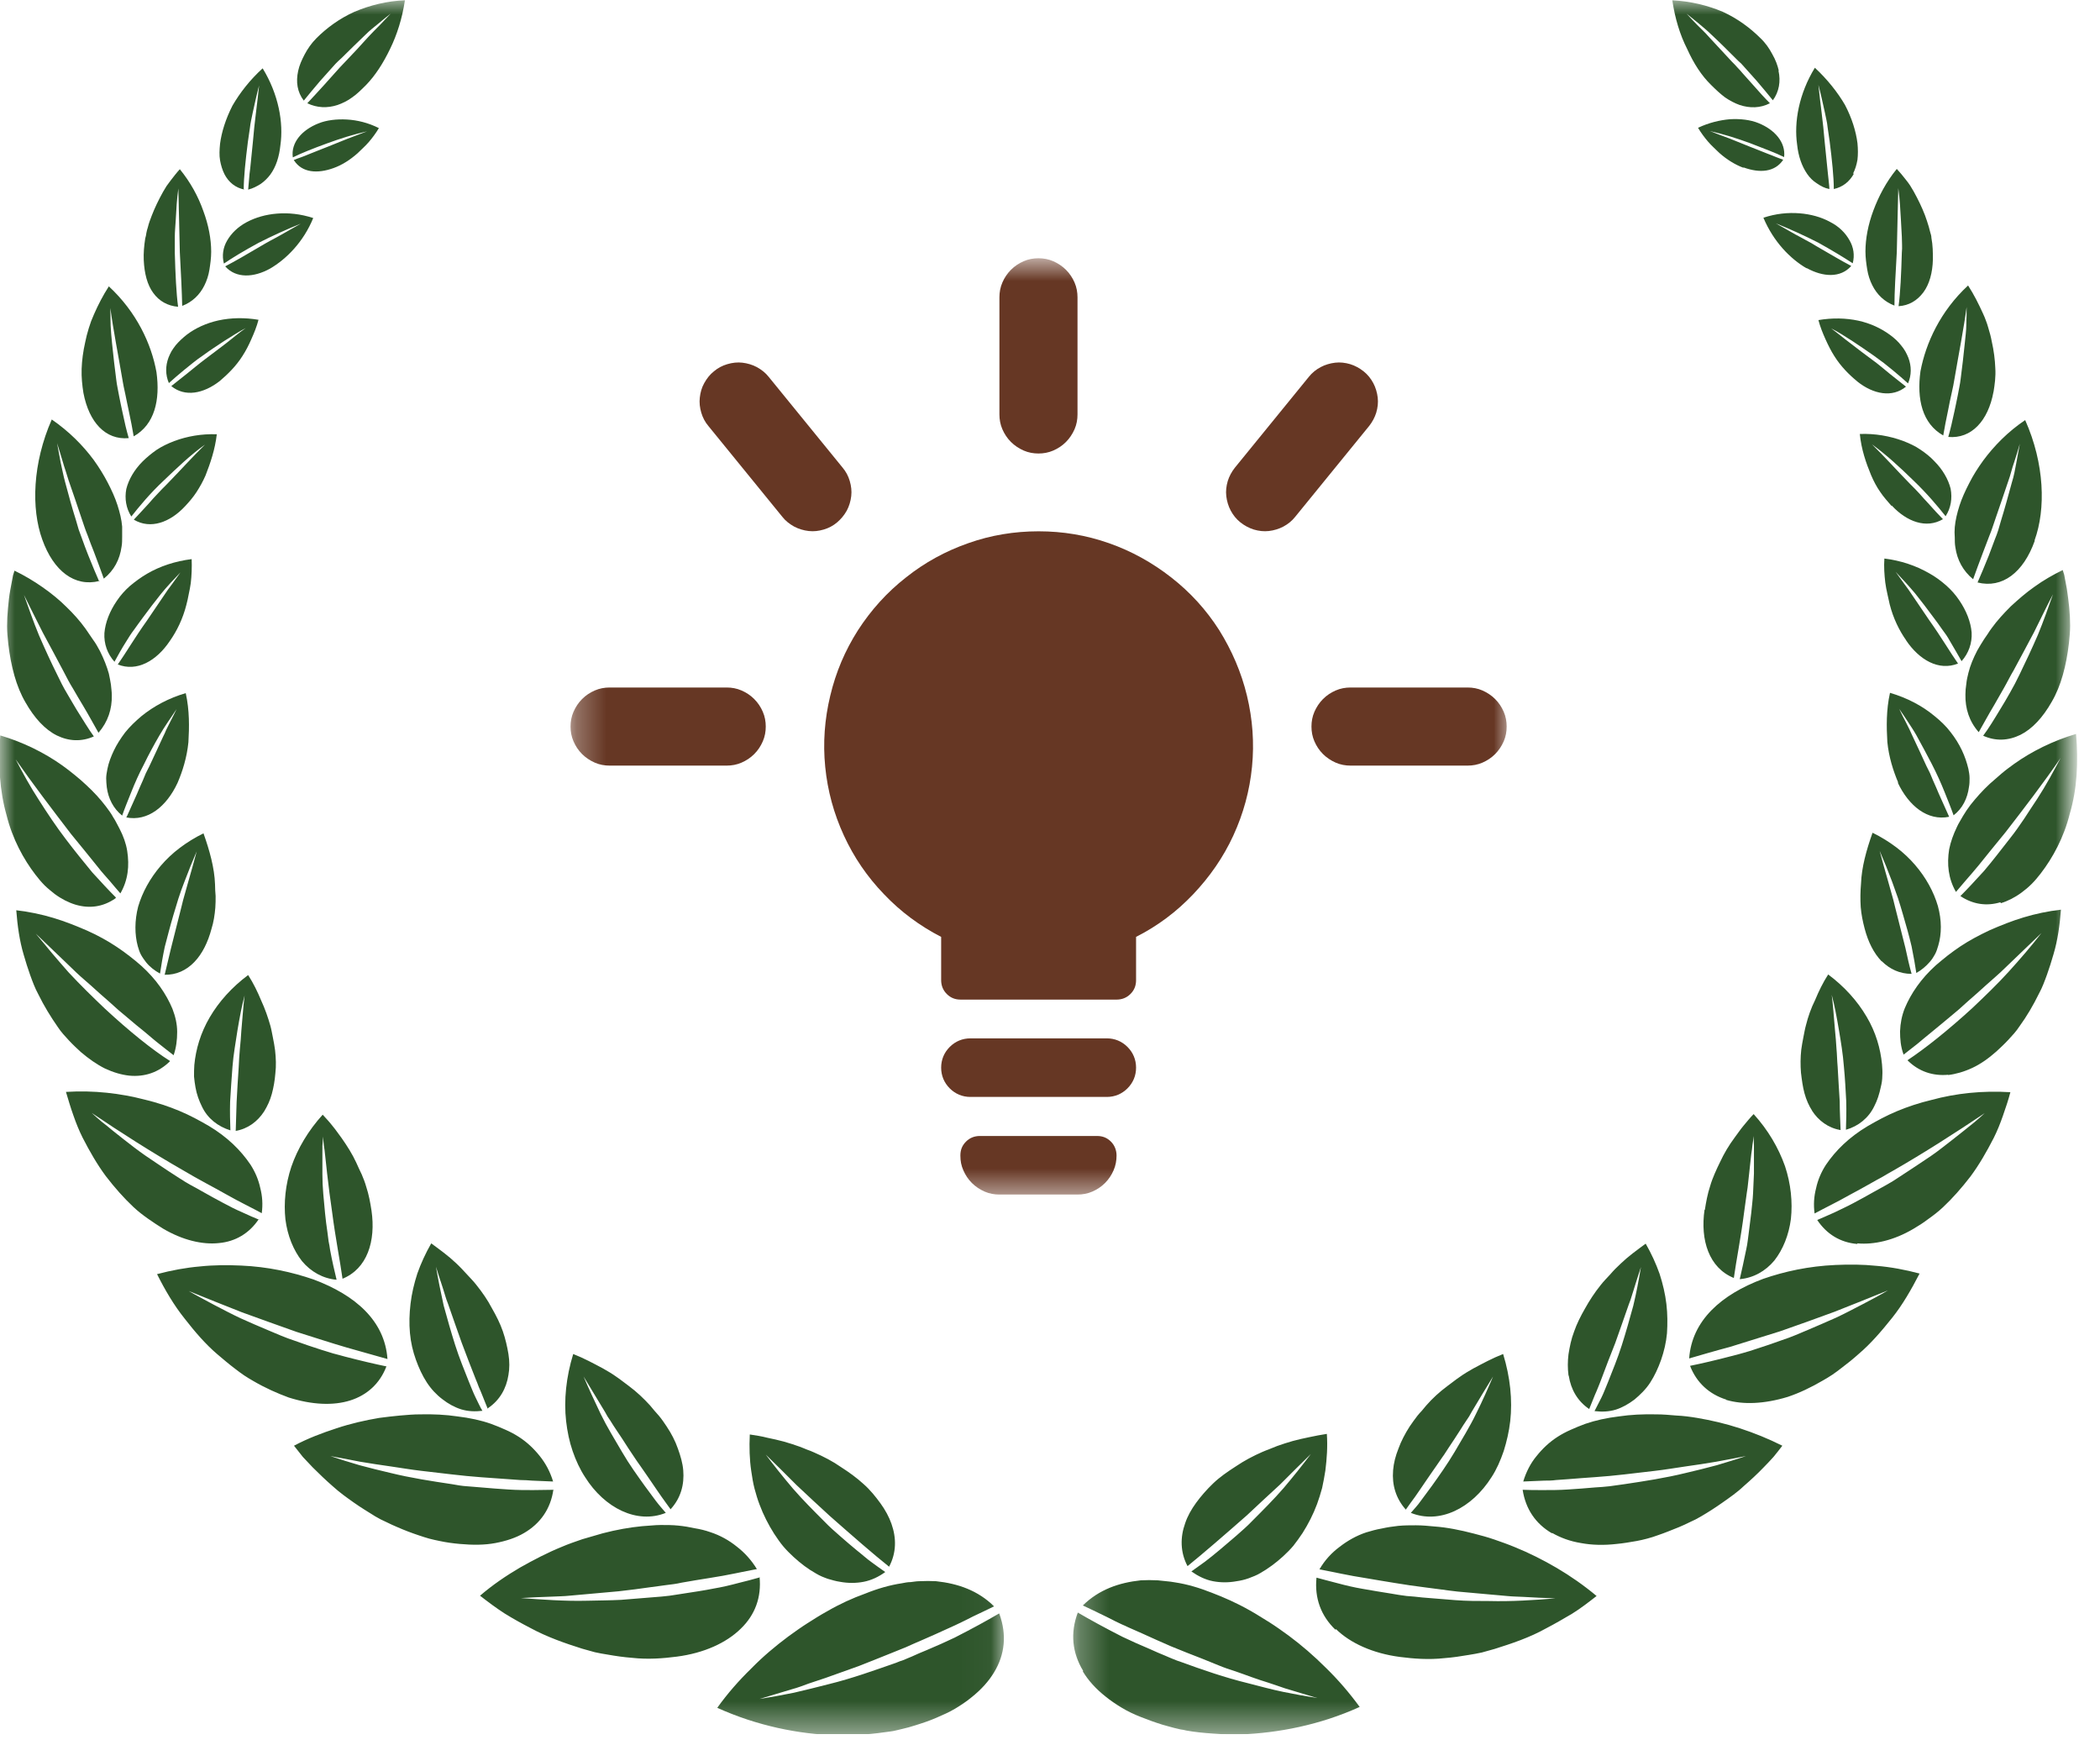
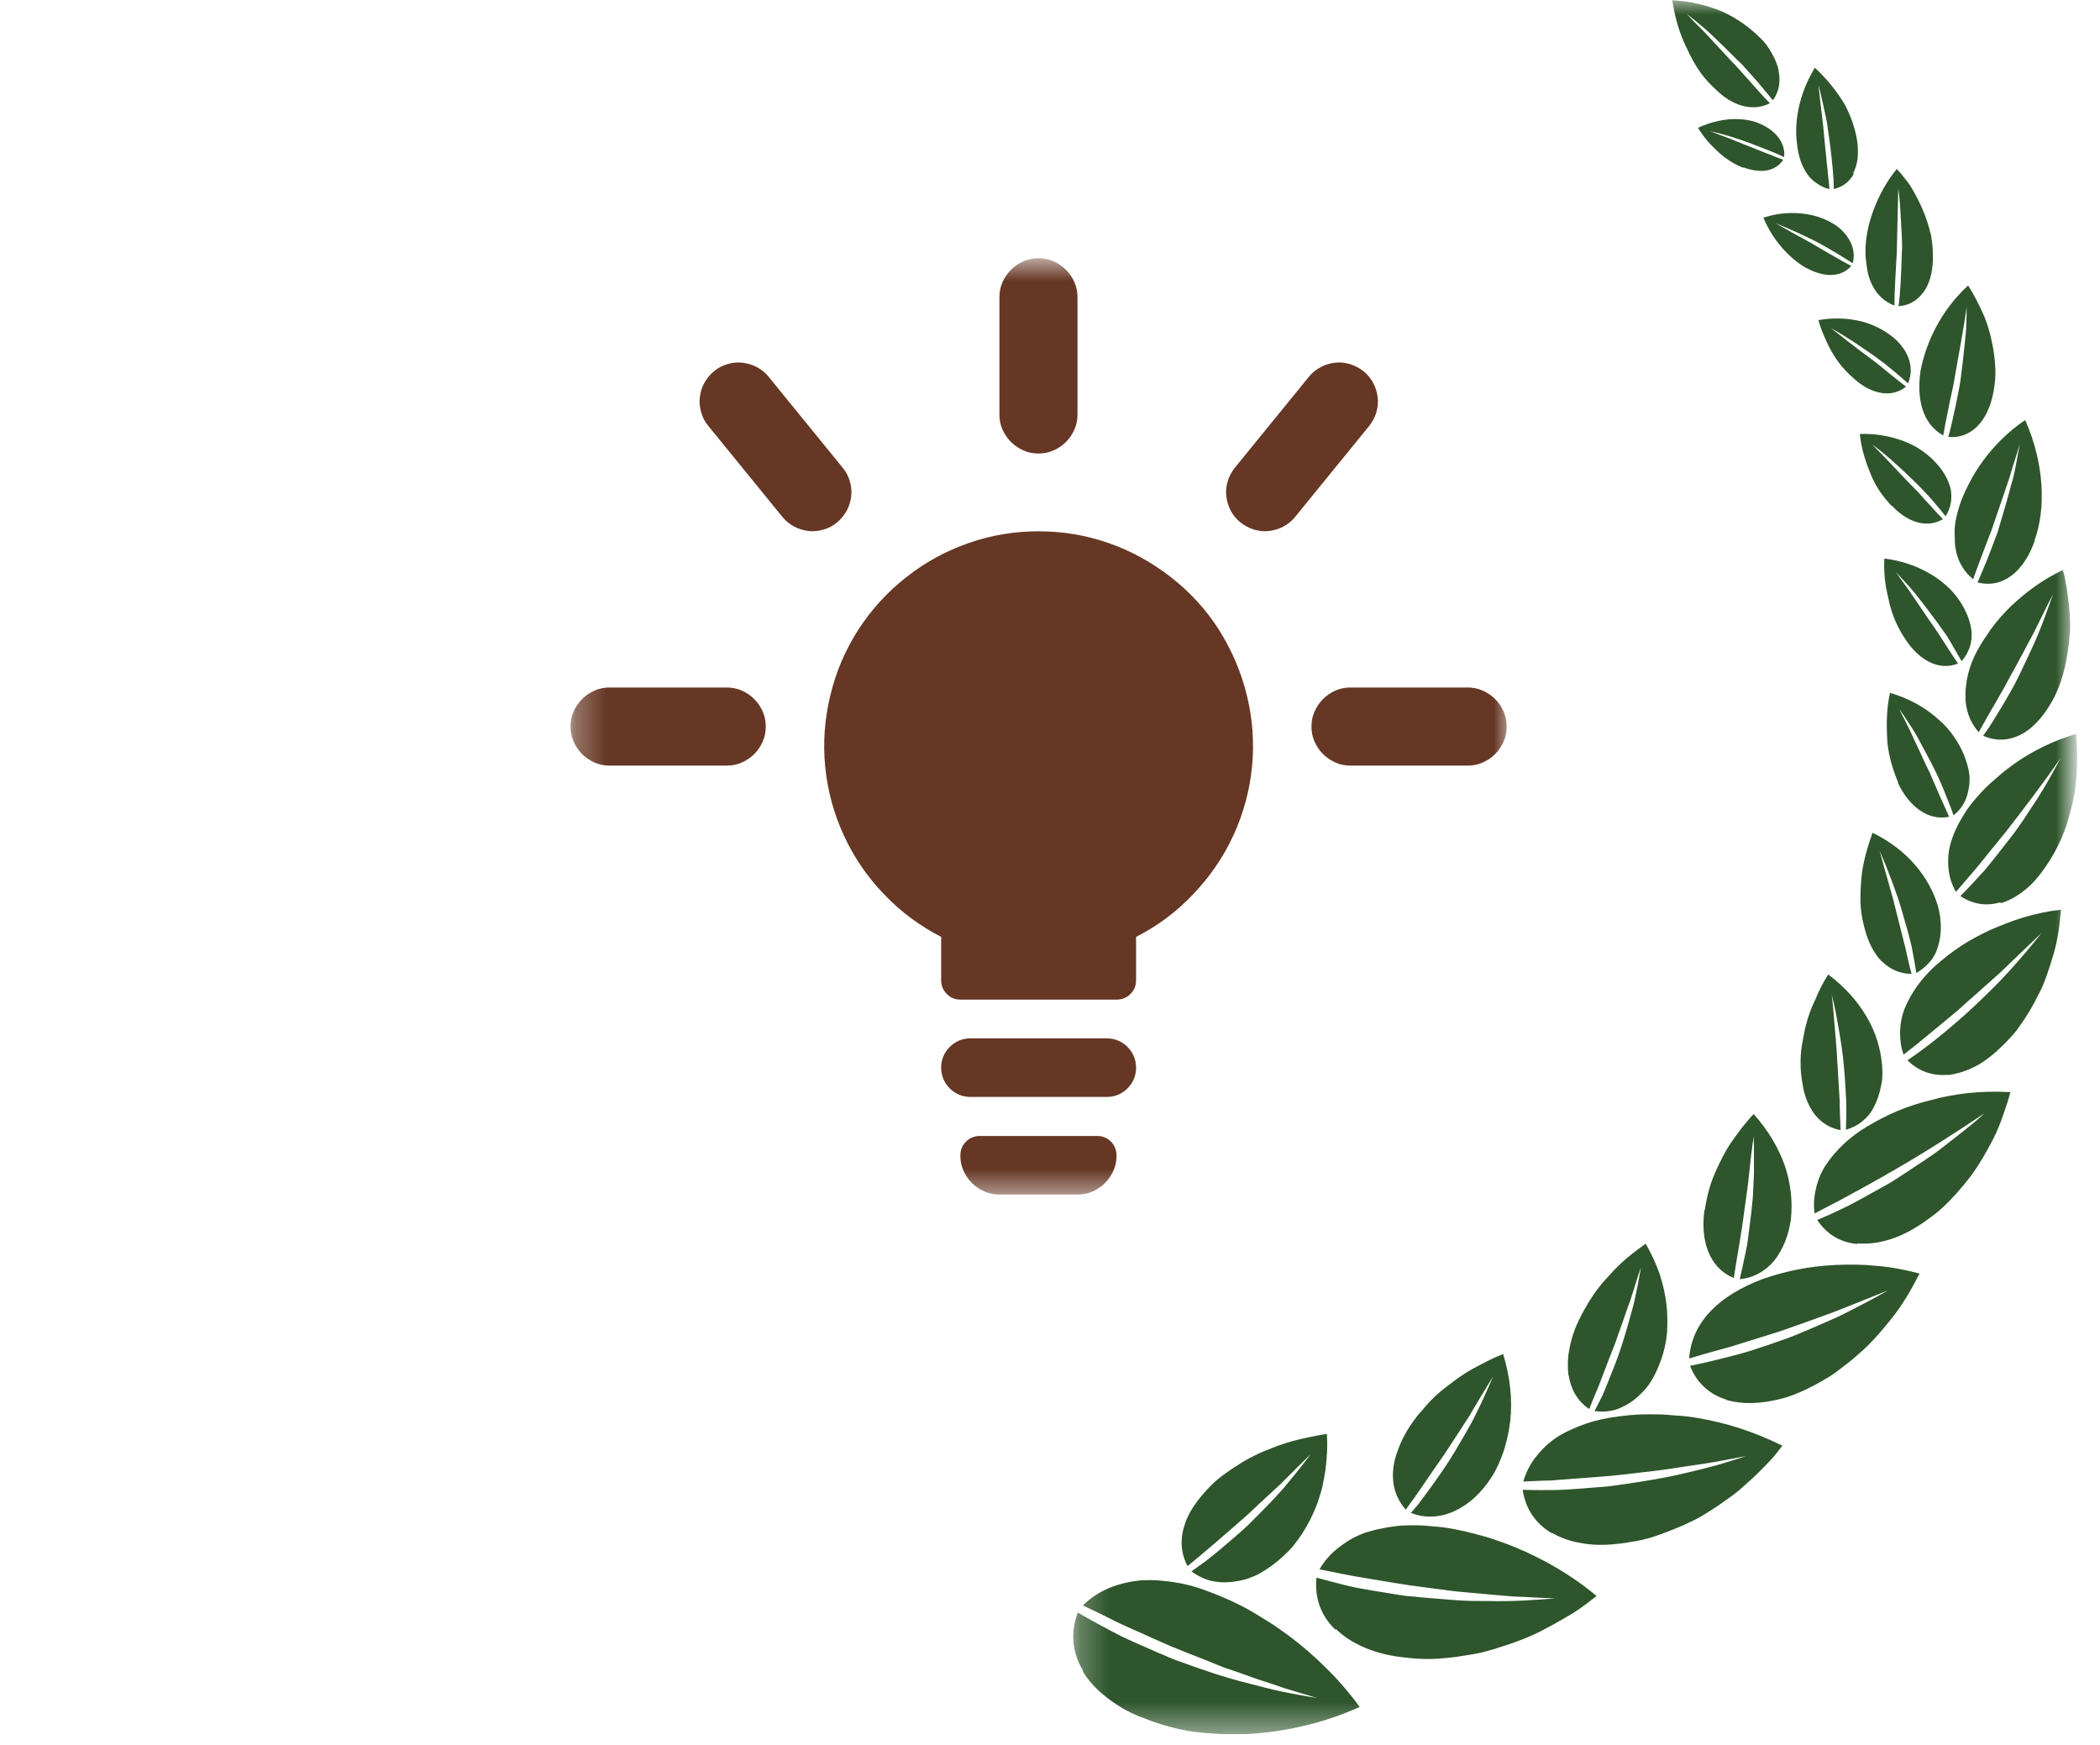
<svg xmlns="http://www.w3.org/2000/svg" width="71" height="59" viewBox="0 0 71 59" fill="none">
  <g clip-path="url(#clip0_103_773)">
    <mask id="mask0_103_773" style="mask-type:luminance" maskUnits="userSpaceOnUse" x="0" y="0" width="34" height="59">
-       <path d="M33.97 0H0V58.6H33.97V0Z" fill="white" />
-     </mask>
+       </mask>
    <g mask="url(#mask0_103_773)">
-       <path fill-rule="evenodd" clip-rule="evenodd" d="M10.28 3.39C10.43 3.2 10.62 2.98 10.83 2.73C10.94 2.61 11.05 2.48 11.17 2.35C11.23 2.28 11.29 2.22 11.35 2.15C11.41 2.09 11.48 2.02 11.55 1.96C11.81 1.7 12.09 1.43 12.36 1.17C12.49 1.04 12.64 0.92 12.79 0.8C12.93 0.68 13.07 0.57 13.21 0.46C13.09 0.59 12.96 0.72 12.84 0.85C12.71 0.98 12.58 1.11 12.45 1.25C12.2 1.53 11.94 1.81 11.68 2.08C11.62 2.15 11.55 2.21 11.49 2.28C11.43 2.35 11.37 2.41 11.31 2.48C11.19 2.61 11.08 2.74 10.97 2.86C10.75 3.1 10.56 3.31 10.39 3.49C10.72 3.65 11.07 3.66 11.41 3.55C11.58 3.49 11.75 3.41 11.91 3.29C12.07 3.18 12.22 3.03 12.38 2.87C12.69 2.55 12.96 2.13 13.19 1.65C13.42 1.18 13.6 0.62 13.69 0.01C13.09 0.03 12.5 0.18 11.98 0.4C11.47 0.63 11.04 0.95 10.7 1.29C10.53 1.46 10.4 1.65 10.3 1.84C10.2 2.03 10.12 2.21 10.08 2.4C10 2.77 10.05 3.11 10.27 3.4M33.78 54.54C33.37 54.78 32.86 55.06 32.27 55.36C31.98 55.5 31.66 55.64 31.33 55.78C31.16 55.85 30.99 55.92 30.82 56C30.73 56.04 30.64 56.07 30.56 56.11C30.47 56.14 30.38 56.17 30.29 56.21C29.57 56.46 28.8 56.74 28.02 56.93C27.63 57.03 27.23 57.13 26.84 57.22C26.45 57.3 26.06 57.37 25.68 57.43C26.04 57.32 26.41 57.21 26.78 57.1C26.97 57.05 27.15 56.98 27.34 56.91C27.53 56.85 27.72 56.78 27.91 56.72C28.1 56.65 28.28 56.59 28.47 56.52C28.66 56.45 28.84 56.39 29.03 56.32C29.39 56.18 29.76 56.03 30.11 55.89C30.28 55.82 30.46 55.75 30.63 55.68C30.8 55.6 30.97 55.53 31.13 55.46C31.45 55.32 31.77 55.18 32.07 55.04C32.14 55.01 32.22 54.97 32.29 54.94C32.36 54.91 32.43 54.87 32.5 54.84C32.64 54.77 32.77 54.71 32.9 54.64C33.16 54.52 33.4 54.4 33.61 54.3C33.06 53.76 32.39 53.53 31.65 53.45C31.47 53.44 31.28 53.44 31.08 53.45C30.98 53.45 30.89 53.47 30.79 53.48C30.69 53.48 30.59 53.5 30.49 53.52C30.09 53.58 29.67 53.7 29.25 53.87C28.83 54.02 28.39 54.22 27.96 54.47C27.74 54.59 27.52 54.73 27.3 54.87C27.08 55.01 26.87 55.16 26.65 55.32C26.22 55.64 25.79 56 25.39 56.41C24.99 56.8 24.6 57.24 24.25 57.73C25.6 58.34 27 58.62 28.28 58.66C28.44 58.66 28.6 58.66 28.76 58.66C28.92 58.66 29.07 58.65 29.22 58.63C29.52 58.61 29.82 58.57 30.1 58.53C30.17 58.52 30.24 58.51 30.31 58.49C30.38 58.47 30.45 58.46 30.52 58.44C30.66 58.41 30.79 58.37 30.92 58.33C31.18 58.25 31.42 58.17 31.65 58.07C31.88 57.97 32.09 57.88 32.29 57.76C32.49 57.64 32.67 57.52 32.84 57.38C33.17 57.12 33.43 56.83 33.61 56.53C33.98 55.92 34.04 55.25 33.79 54.56L33.78 54.54ZM25.69 53.32C25.47 53.38 25.23 53.45 24.97 53.51C24.71 53.58 24.42 53.65 24.12 53.7C23.82 53.76 23.49 53.81 23.16 53.86C22.99 53.89 22.82 53.91 22.64 53.94C22.46 53.96 22.29 53.98 22.11 53.99C21.75 54.02 21.38 54.05 21 54.08C20.62 54.1 20.25 54.1 19.86 54.11C19.09 54.13 18.34 54.07 17.61 54.02C17.96 54 18.33 53.98 18.7 53.97C18.88 53.96 19.07 53.96 19.25 53.94C19.44 53.92 19.62 53.91 19.81 53.89C20.18 53.86 20.55 53.82 20.92 53.79C21.29 53.75 21.66 53.7 22.01 53.65C22.19 53.63 22.36 53.6 22.53 53.58C22.7 53.56 22.87 53.54 23.04 53.5C23.37 53.44 23.69 53.39 24 53.34C24.6 53.25 25.15 53.12 25.59 53.04C25.4 52.73 25.17 52.48 24.91 52.28C24.65 52.07 24.35 51.9 24.01 51.79C23.84 51.73 23.67 51.69 23.49 51.66C23.31 51.62 23.13 51.59 22.93 51.57C22.74 51.55 22.54 51.55 22.34 51.55C22.14 51.55 21.92 51.58 21.71 51.59C21.29 51.63 20.84 51.71 20.38 51.83C20.15 51.9 19.92 51.96 19.69 52.03C19.46 52.11 19.22 52.19 18.99 52.29C18.52 52.48 18.04 52.73 17.58 52.99C17.12 53.26 16.66 53.57 16.23 53.94C16.5 54.15 16.78 54.36 17.06 54.54C17.35 54.72 17.64 54.88 17.93 55.03C18.5 55.34 19.11 55.55 19.68 55.73C19.82 55.77 19.97 55.81 20.11 55.85C20.25 55.88 20.4 55.91 20.54 55.93C20.82 55.98 21.1 56.02 21.37 56.04C21.9 56.1 22.42 56.06 22.88 56C23.81 55.88 24.56 55.53 25.04 55.06C25.53 54.59 25.75 53.99 25.68 53.3L25.69 53.32ZM18.73 50.36C18.52 50.36 18.28 50.37 18.02 50.37C17.76 50.37 17.48 50.37 17.19 50.35C16.9 50.33 16.59 50.31 16.27 50.28C16.11 50.27 15.95 50.25 15.78 50.24C15.61 50.23 15.45 50.2 15.28 50.17C14.61 50.07 13.89 49.96 13.2 49.79C12.85 49.71 12.5 49.62 12.16 49.53C11.82 49.43 11.49 49.33 11.17 49.22C11.49 49.28 11.83 49.34 12.17 49.41C12.51 49.47 12.87 49.52 13.21 49.57C13.56 49.62 13.9 49.68 14.25 49.72C14.6 49.76 14.94 49.8 15.28 49.84C15.94 49.92 16.6 49.96 17.17 50C17.31 50.01 17.45 50.02 17.59 50.03C17.73 50.03 17.86 50.04 17.99 50.05C18.24 50.06 18.48 50.07 18.7 50.08C18.6 49.75 18.45 49.47 18.25 49.22C18.05 48.97 17.82 48.75 17.54 48.57C17.4 48.48 17.25 48.4 17.09 48.33C16.93 48.26 16.77 48.19 16.6 48.13C16.26 48.01 15.88 47.93 15.47 47.88C15.07 47.82 14.65 47.8 14.2 47.81C13.98 47.81 13.75 47.83 13.52 47.85C13.29 47.87 13.06 47.9 12.82 47.93C12.35 48.01 11.86 48.12 11.38 48.28C10.89 48.44 10.41 48.62 9.94 48.87C10.04 49 10.14 49.12 10.24 49.25C10.35 49.37 10.46 49.48 10.57 49.6C10.79 49.82 11.02 50.04 11.25 50.24C11.48 50.45 11.72 50.62 11.96 50.79C12.2 50.96 12.45 51.11 12.69 51.26C12.75 51.29 12.81 51.33 12.87 51.36C12.93 51.39 12.99 51.42 13.06 51.45C13.18 51.51 13.31 51.57 13.43 51.62C13.68 51.73 13.92 51.82 14.16 51.9C14.28 51.94 14.4 51.98 14.51 52.01C14.63 52.04 14.75 52.07 14.86 52.09C15.09 52.14 15.32 52.17 15.54 52.19C15.98 52.23 16.38 52.23 16.75 52.16C17.12 52.09 17.45 51.98 17.72 51.82C18.27 51.5 18.62 51 18.71 50.35L18.73 50.36ZM13.07 46.19C12.68 46.11 12.21 46 11.67 45.86C11.54 45.82 11.4 45.79 11.26 45.75C11.12 45.71 10.98 45.66 10.84 45.62C10.56 45.53 10.26 45.43 9.96 45.32C9.65 45.22 9.36 45.09 9.05 44.96C8.74 44.83 8.44 44.7 8.13 44.56C7.83 44.42 7.53 44.26 7.24 44.11C6.95 43.95 6.65 43.8 6.38 43.64C6.96 43.88 7.58 44.12 8.18 44.36C8.81 44.59 9.43 44.81 10.02 45.02C10.63 45.21 11.2 45.4 11.72 45.55C12.25 45.7 12.72 45.83 13.1 45.94C13.01 44.65 12.02 43.78 10.6 43.25C9.87 43 9.06 42.82 8.15 42.78C7.69 42.76 7.23 42.76 6.76 42.81C6.29 42.85 5.8 42.94 5.31 43.07C5.58 43.61 5.88 44.12 6.24 44.57C6.59 45.02 6.95 45.44 7.35 45.78C7.55 45.95 7.75 46.12 7.95 46.27C8.05 46.35 8.15 46.42 8.25 46.49C8.35 46.56 8.46 46.62 8.56 46.68C8.97 46.92 9.38 47.1 9.76 47.24C10.55 47.49 11.27 47.52 11.84 47.34C12.41 47.16 12.84 46.77 13.06 46.2L13.07 46.19ZM8.76 41.23C8.59 41.16 8.4 41.08 8.19 40.98C7.98 40.89 7.76 40.78 7.54 40.66C7.31 40.54 7.08 40.41 6.83 40.27C6.71 40.2 6.58 40.13 6.45 40.06C6.39 40.02 6.32 39.99 6.26 39.95C6.2 39.91 6.14 39.87 6.07 39.83C5.82 39.67 5.56 39.5 5.31 39.33C5.05 39.16 4.79 38.98 4.54 38.79C4.29 38.6 4.05 38.41 3.8 38.21C3.68 38.11 3.56 38.01 3.44 37.92C3.32 37.82 3.21 37.72 3.1 37.62C4.06 38.27 5.16 38.97 6.19 39.56C6.32 39.63 6.44 39.71 6.57 39.78C6.7 39.85 6.82 39.92 6.95 39.99C7.19 40.12 7.43 40.25 7.66 40.38C8.1 40.63 8.52 40.83 8.85 41.01C8.89 40.71 8.87 40.43 8.8 40.16C8.74 39.88 8.63 39.62 8.47 39.37C8.14 38.88 7.68 38.43 7.06 38.06C6.75 37.88 6.42 37.7 6.06 37.55C5.7 37.4 5.31 37.27 4.89 37.17C4.08 36.96 3.18 36.85 2.23 36.91C2.31 37.18 2.39 37.45 2.48 37.7C2.57 37.96 2.67 38.21 2.79 38.45C3.03 38.92 3.29 39.37 3.58 39.76C3.88 40.15 4.19 40.5 4.51 40.8C4.67 40.95 4.84 41.08 5.01 41.2C5.18 41.32 5.35 41.43 5.51 41.53C6.17 41.92 6.84 42.08 7.4 42.02C7.96 41.97 8.43 41.69 8.75 41.21L8.76 41.23ZM5.74 35.86C5.14 35.48 4.36 34.85 3.54 34.09C3.14 33.71 2.72 33.3 2.32 32.87C1.94 32.44 1.56 31.99 1.21 31.56C1.6 31.93 2.01 32.33 2.43 32.73C2.63 32.93 2.85 33.12 3.07 33.31C3.28 33.5 3.49 33.69 3.7 33.87C3.8 33.96 3.9 34.05 4 34.14C4.1 34.23 4.21 34.31 4.31 34.4C4.51 34.57 4.7 34.73 4.89 34.88C5.07 35.03 5.24 35.18 5.41 35.31C5.57 35.44 5.73 35.56 5.87 35.67C5.96 35.41 5.99 35.15 5.99 34.88C5.99 34.62 5.93 34.36 5.83 34.1C5.62 33.6 5.28 33.1 4.78 32.65C4.66 32.54 4.52 32.43 4.38 32.32C4.24 32.21 4.1 32.11 3.95 32.01C3.65 31.81 3.31 31.62 2.95 31.46C2.58 31.3 2.21 31.15 1.81 31.03C1.41 30.91 0.99 30.82 0.55 30.77C0.59 31.29 0.66 31.8 0.8 32.27C0.87 32.51 0.94 32.74 1.02 32.96C1.1 33.18 1.18 33.4 1.29 33.6C1.49 34.01 1.72 34.38 1.95 34.71C2.06 34.88 2.2 35.03 2.33 35.17C2.46 35.31 2.6 35.44 2.73 35.56C3 35.79 3.27 35.98 3.55 36.12C3.83 36.25 4.1 36.33 4.37 36.36C4.89 36.41 5.37 36.25 5.75 35.87L5.74 35.86ZM3.92 30.34C3.69 30.11 3.42 29.82 3.12 29.49C2.84 29.15 2.53 28.77 2.22 28.36C2.06 28.15 1.91 27.94 1.76 27.72C1.61 27.5 1.46 27.27 1.32 27.05C1.02 26.59 0.77 26.13 0.53 25.67C1.1 26.49 1.78 27.38 2.4 28.19C2.72 28.58 3.03 28.96 3.31 29.31C3.44 29.48 3.59 29.64 3.72 29.79C3.85 29.94 3.96 30.08 4.07 30.2C4.33 29.75 4.38 29.27 4.3 28.76C4.26 28.51 4.17 28.26 4.04 28.01C4.01 27.95 3.97 27.88 3.94 27.82C3.91 27.76 3.87 27.69 3.83 27.63C3.76 27.5 3.67 27.38 3.58 27.26C3.39 27.01 3.17 26.77 2.92 26.54C2.79 26.42 2.67 26.31 2.53 26.2C2.4 26.09 2.25 25.98 2.1 25.87C1.51 25.45 0.79 25.09 0.01 24.86C-0.07 25.82 -0.01 26.74 0.22 27.55C0.42 28.36 0.8 29.05 1.2 29.57C1.3 29.7 1.4 29.82 1.51 29.93C1.62 30.04 1.74 30.13 1.85 30.22C2.08 30.39 2.32 30.51 2.55 30.58C3.02 30.72 3.48 30.66 3.9 30.37L3.92 30.34ZM3.17 24.89C2.99 24.64 2.81 24.34 2.59 23.99C2.48 23.81 2.38 23.63 2.26 23.43C2.14 23.23 2.04 23.03 1.94 22.82C1.73 22.4 1.52 21.94 1.32 21.48C1.13 21.02 0.97 20.56 0.81 20.11C1.01 20.52 1.23 20.95 1.45 21.39C1.68 21.82 1.92 22.26 2.14 22.68C2.25 22.89 2.35 23.09 2.47 23.28C2.58 23.47 2.69 23.66 2.8 23.84C3.01 24.19 3.18 24.51 3.33 24.77C3.65 24.4 3.79 23.97 3.78 23.5C3.78 23.38 3.76 23.26 3.75 23.14C3.73 23.02 3.71 22.9 3.68 22.77C3.61 22.52 3.51 22.27 3.38 22.01C3.31 21.88 3.24 21.75 3.15 21.63C3.11 21.57 3.06 21.5 3.02 21.44C2.98 21.38 2.93 21.31 2.89 21.25C2.71 21 2.49 20.75 2.25 20.52C2.01 20.28 1.74 20.06 1.44 19.85C1.14 19.64 0.82 19.45 0.49 19.29C0.47 19.34 0.46 19.4 0.44 19.45C0.43 19.5 0.42 19.56 0.41 19.61C0.39 19.72 0.37 19.82 0.35 19.93C0.31 20.14 0.29 20.35 0.27 20.56C0.25 20.77 0.24 20.97 0.24 21.17C0.24 21.37 0.26 21.57 0.28 21.76C0.37 22.53 0.55 23.21 0.86 23.74C1.16 24.27 1.52 24.66 1.92 24.86C2.33 25.06 2.76 25.08 3.18 24.89H3.17ZM3.36 19.67C3.25 19.42 3.12 19.11 2.98 18.76C2.91 18.58 2.84 18.4 2.77 18.2C2.73 18.1 2.7 18 2.66 17.9C2.63 17.8 2.6 17.7 2.57 17.59C2.44 17.18 2.32 16.74 2.2 16.29C2.14 16.07 2.1 15.85 2.05 15.63C2.01 15.41 1.97 15.2 1.93 14.98C1.99 15.18 2.06 15.39 2.12 15.6C2.15 15.7 2.18 15.81 2.22 15.92C2.25 16.03 2.29 16.13 2.32 16.24C2.47 16.66 2.61 17.09 2.75 17.5C2.82 17.7 2.88 17.9 2.96 18.09C3.03 18.28 3.1 18.47 3.17 18.64C3.3 18.99 3.42 19.3 3.51 19.56C3.86 19.28 4.05 18.91 4.11 18.48C4.13 18.37 4.13 18.26 4.13 18.15C4.13 18.04 4.13 17.92 4.13 17.8C4.11 17.56 4.05 17.32 3.97 17.07C3.89 16.82 3.77 16.56 3.64 16.31C3.51 16.06 3.35 15.8 3.17 15.55C2.8 15.05 2.33 14.58 1.75 14.18C1.1 15.66 1.05 17.19 1.43 18.24C1.81 19.3 2.52 19.85 3.36 19.64V19.67ZM4.35 14.8C4.28 14.56 4.21 14.27 4.14 13.93C4.1 13.76 4.07 13.59 4.03 13.4C4 13.22 3.95 13.02 3.93 12.83C3.88 12.44 3.83 12.03 3.79 11.62C3.77 11.41 3.75 11.21 3.74 11C3.74 10.8 3.73 10.6 3.73 10.41C3.83 11.16 4 12.01 4.13 12.78C4.15 12.88 4.16 12.97 4.18 13.06C4.2 13.15 4.22 13.25 4.24 13.34C4.28 13.52 4.31 13.7 4.35 13.87C4.42 14.2 4.48 14.5 4.52 14.75C5.23 14.35 5.42 13.52 5.29 12.58C5.12 11.63 4.62 10.55 3.68 9.68C3.48 9.99 3.32 10.3 3.18 10.62C3.15 10.7 3.11 10.78 3.08 10.86C3.05 10.94 3.03 11.02 3 11.1C2.95 11.26 2.91 11.42 2.88 11.57C2.81 11.88 2.77 12.18 2.76 12.47C2.75 12.75 2.78 13.03 2.82 13.28C3.01 14.28 3.57 14.88 4.35 14.81V14.8ZM6.02 10.36C5.96 9.91 5.93 9.27 5.91 8.55C5.91 8.37 5.91 8.19 5.91 8.01C5.91 7.83 5.93 7.64 5.94 7.46C5.96 7.09 5.98 6.72 6.03 6.37C6.05 7.05 6.06 7.82 6.08 8.53C6.12 9.25 6.15 9.89 6.16 10.34C6.5 10.21 6.75 9.97 6.91 9.65C6.99 9.49 7.05 9.31 7.08 9.12C7.11 8.93 7.14 8.72 7.14 8.51C7.14 8.08 7.05 7.6 6.87 7.12C6.7 6.64 6.44 6.16 6.08 5.72C5.97 5.84 5.87 5.97 5.77 6.1C5.72 6.16 5.68 6.23 5.63 6.29C5.59 6.36 5.55 6.42 5.51 6.49C5.36 6.76 5.23 7.03 5.13 7.29C5.08 7.42 5.03 7.55 5 7.68C4.98 7.74 4.96 7.81 4.95 7.87C4.94 7.94 4.93 8 4.91 8.06C4.87 8.32 4.85 8.56 4.86 8.79C4.88 9.24 4.98 9.63 5.18 9.9C5.38 10.18 5.67 10.34 6.02 10.37V10.36ZM8.24 6.41C8.24 6 8.3 5.43 8.38 4.8C8.4 4.64 8.43 4.48 8.45 4.32C8.46 4.24 8.47 4.16 8.49 4.07L8.54 3.83C8.61 3.51 8.68 3.19 8.76 2.89C8.7 3.5 8.6 4.16 8.55 4.8C8.52 5.11 8.49 5.41 8.46 5.69C8.44 5.82 8.43 5.95 8.42 6.07C8.41 6.19 8.4 6.3 8.39 6.41C8.55 6.37 8.68 6.3 8.81 6.22C8.94 6.13 9.05 6.02 9.14 5.9C9.33 5.64 9.44 5.3 9.48 4.91C9.59 4.15 9.42 3.19 8.88 2.31C8.45 2.7 8.11 3.14 7.86 3.57C7.63 4.02 7.49 4.47 7.44 4.86C7.42 5.06 7.41 5.25 7.44 5.42C7.47 5.59 7.52 5.75 7.59 5.89C7.73 6.16 7.96 6.35 8.27 6.41H8.24ZM30.06 52.96C29.53 52.54 28.8 51.9 28.05 51.24C27.68 50.9 27.3 50.55 26.93 50.2C26.57 49.84 26.22 49.49 25.89 49.17C26.16 49.53 26.47 49.92 26.81 50.32C27.14 50.7 27.51 51.07 27.87 51.43C28.05 51.62 28.24 51.78 28.42 51.94C28.6 52.1 28.78 52.25 28.96 52.4C29.14 52.54 29.3 52.69 29.47 52.81C29.63 52.93 29.79 53.04 29.93 53.14C29.71 53.3 29.46 53.42 29.2 53.47C28.94 53.52 28.67 53.52 28.4 53.47C28.26 53.45 28.13 53.41 27.99 53.37C27.85 53.32 27.72 53.27 27.59 53.19C27.32 53.04 27.07 52.85 26.83 52.63C26.71 52.52 26.59 52.4 26.48 52.27C26.37 52.14 26.27 51.99 26.17 51.84C25.98 51.54 25.81 51.21 25.68 50.86C25.61 50.68 25.56 50.5 25.51 50.32C25.46 50.13 25.43 49.93 25.4 49.73C25.34 49.33 25.33 48.92 25.35 48.49C25.55 48.52 25.75 48.55 25.94 48.6C26.13 48.64 26.32 48.68 26.5 48.73C26.68 48.78 26.86 48.84 27.03 48.9C27.12 48.93 27.2 48.97 27.28 49C27.36 49.03 27.45 49.06 27.53 49.1C27.85 49.24 28.16 49.4 28.43 49.59C28.71 49.77 28.96 49.95 29.19 50.16C29.42 50.36 29.61 50.6 29.77 50.82C29.93 51.04 30.06 51.28 30.14 51.51C30.31 51.99 30.31 52.49 30.06 52.96ZM22.68 51.03C22.59 50.9 22.48 50.76 22.37 50.6C22.26 50.44 22.14 50.27 22.02 50.09C21.9 49.91 21.77 49.73 21.64 49.54C21.57 49.45 21.51 49.35 21.44 49.25C21.37 49.15 21.31 49.05 21.24 48.95C21.11 48.75 20.98 48.54 20.84 48.34C20.77 48.24 20.71 48.14 20.64 48.03L20.54 47.88L20.45 47.72C20.2 47.31 19.96 46.91 19.73 46.53C19.9 46.93 20.1 47.36 20.31 47.8C20.42 48.02 20.53 48.23 20.66 48.45C20.78 48.66 20.91 48.87 21.03 49.08C21.28 49.51 21.55 49.88 21.8 50.23C21.93 50.41 22.05 50.57 22.17 50.73C22.29 50.89 22.41 51.02 22.51 51.14C21.54 51.53 20.44 50.98 19.78 49.93C19.61 49.67 19.47 49.37 19.36 49.05C19.25 48.73 19.18 48.39 19.14 48.04C19.1 47.69 19.1 47.31 19.14 46.93C19.18 46.55 19.26 46.16 19.38 45.77C19.74 45.91 20.07 46.09 20.39 46.26C20.55 46.35 20.7 46.44 20.84 46.54C20.99 46.64 21.12 46.75 21.26 46.85C21.53 47.05 21.77 47.28 21.98 47.51C22.03 47.57 22.08 47.63 22.13 47.69C22.18 47.75 22.23 47.8 22.28 47.86C22.38 47.98 22.46 48.1 22.54 48.22C22.7 48.46 22.83 48.71 22.92 48.97C23.01 49.22 23.08 49.46 23.1 49.7C23.14 50.18 23.02 50.64 22.67 51.02L22.68 51.03ZM16.49 47.62C16.43 47.48 16.37 47.32 16.3 47.15C16.27 47.07 16.23 46.98 16.19 46.89C16.16 46.8 16.12 46.71 16.08 46.61C15.93 46.23 15.77 45.82 15.61 45.39C15.46 44.96 15.3 44.52 15.15 44.08L15.09 43.92L15.04 43.76C15.01 43.65 14.97 43.54 14.94 43.44C14.87 43.23 14.8 43.02 14.74 42.82C14.81 43.23 14.9 43.68 15 44.13C15.12 44.57 15.25 45.03 15.39 45.47C15.53 45.91 15.7 46.32 15.85 46.7C15.93 46.89 16 47.08 16.08 47.24C16.16 47.4 16.23 47.56 16.31 47.69C16.06 47.72 15.82 47.71 15.59 47.64C15.37 47.57 15.15 47.45 14.96 47.3C14.76 47.15 14.58 46.96 14.43 46.73C14.28 46.5 14.16 46.24 14.06 45.96C13.96 45.68 13.89 45.39 13.86 45.06C13.83 44.74 13.84 44.41 13.88 44.07C13.92 43.73 14 43.39 14.11 43.05C14.23 42.71 14.39 42.36 14.58 42.03C14.88 42.25 15.17 42.46 15.42 42.7C15.55 42.82 15.66 42.94 15.78 43.07C15.89 43.19 16.01 43.31 16.11 43.44C16.31 43.69 16.49 43.95 16.63 44.22C16.78 44.48 16.91 44.74 17 45C17.09 45.26 17.15 45.53 17.19 45.77C17.23 46.02 17.23 46.26 17.19 46.48C17.12 46.93 16.9 47.33 16.5 47.6L16.49 47.62ZM11.58 43.22C11.5 42.64 11.34 41.84 11.23 40.98C11.2 40.77 11.17 40.55 11.14 40.33C11.11 40.11 11.09 39.89 11.06 39.67C11.04 39.45 11.01 39.24 10.99 39.03C10.98 38.93 10.97 38.82 10.95 38.72C10.94 38.62 10.93 38.52 10.92 38.42C10.92 38.52 10.91 38.62 10.9 38.73C10.9 38.83 10.9 38.94 10.9 39.04C10.9 39.25 10.9 39.47 10.9 39.69C10.9 39.91 10.91 40.13 10.93 40.36C10.95 40.58 10.97 40.8 10.99 41.01C11.01 41.23 11.04 41.44 11.07 41.65C11.08 41.75 11.1 41.86 11.11 41.96C11.13 42.06 11.15 42.16 11.16 42.25C11.23 42.63 11.31 42.97 11.38 43.26C10.92 43.22 10.51 42.99 10.21 42.63C9.92 42.26 9.72 41.77 9.65 41.22C9.59 40.66 9.65 40.04 9.85 39.44C10.06 38.83 10.42 38.22 10.91 37.68C11.03 37.81 11.15 37.94 11.25 38.07C11.36 38.2 11.45 38.34 11.55 38.47C11.74 38.74 11.91 39.01 12.04 39.29C12.1 39.43 12.17 39.57 12.23 39.7C12.29 39.84 12.34 39.97 12.38 40.11C12.47 40.38 12.52 40.66 12.56 40.92C12.71 41.95 12.42 42.89 11.57 43.23L11.58 43.22ZM7.97 38.22C7.98 37.95 7.99 37.62 8 37.25C8.02 36.89 8.04 36.49 8.07 36.08C8.08 35.87 8.09 35.67 8.11 35.46C8.13 35.25 8.15 35.04 8.16 34.84C8.2 34.43 8.22 34.03 8.27 33.65C8.17 34.02 8.1 34.41 8.03 34.82C7.97 35.23 7.89 35.65 7.86 36.06C7.83 36.47 7.8 36.87 7.78 37.24C7.77 37.61 7.78 37.93 7.79 38.21C7.37 38.08 7.02 37.81 6.83 37.41C6.73 37.21 6.65 36.99 6.61 36.76C6.59 36.64 6.57 36.52 6.56 36.39C6.56 36.26 6.56 36.13 6.57 36C6.62 35.47 6.78 34.92 7.09 34.39C7.4 33.86 7.84 33.37 8.39 32.96C8.57 33.24 8.71 33.53 8.83 33.82C8.96 34.1 9.06 34.39 9.14 34.67C9.18 34.81 9.2 34.95 9.23 35.09C9.26 35.23 9.28 35.36 9.3 35.5C9.33 35.77 9.34 36.03 9.31 36.28C9.29 36.53 9.25 36.76 9.19 36.98C9.13 37.2 9.04 37.39 8.93 37.57C8.71 37.91 8.38 38.16 7.96 38.23L7.97 38.22ZM5.57 32.94C5.63 32.69 5.7 32.39 5.78 32.06C5.86 31.73 5.96 31.36 6.05 30.99C6.1 30.81 6.14 30.62 6.19 30.43C6.24 30.24 6.3 30.05 6.35 29.86C6.46 29.48 6.56 29.12 6.65 28.78C6.51 29.1 6.37 29.45 6.23 29.82C6.16 30 6.09 30.19 6.03 30.38C5.97 30.57 5.92 30.75 5.86 30.94C5.75 31.31 5.66 31.67 5.57 32.01C5.5 32.34 5.45 32.65 5.41 32.91C5.23 32.81 5.07 32.69 4.94 32.53C4.88 32.45 4.82 32.37 4.77 32.28C4.72 32.19 4.69 32.09 4.66 31.99C4.55 31.59 4.55 31.12 4.67 30.65C4.81 30.17 5.07 29.69 5.44 29.26C5.62 29.05 5.84 28.84 6.08 28.66C6.32 28.48 6.59 28.31 6.88 28.17C7.09 28.76 7.25 29.34 7.27 29.89C7.27 30.03 7.28 30.16 7.29 30.29C7.29 30.42 7.29 30.55 7.28 30.68C7.26 30.93 7.22 31.18 7.15 31.4C7.03 31.85 6.84 32.24 6.57 32.52C6.3 32.8 5.96 32.96 5.56 32.95L5.57 32.94ZM4.28 27.62C4.38 27.4 4.5 27.13 4.63 26.84C4.69 26.69 4.76 26.54 4.83 26.38C4.86 26.3 4.9 26.22 4.93 26.14C4.97 26.06 5.01 25.98 5.05 25.9C5.2 25.58 5.36 25.24 5.51 24.91C5.55 24.83 5.59 24.75 5.62 24.67C5.66 24.59 5.7 24.51 5.74 24.43C5.82 24.27 5.9 24.12 5.97 23.97C5.88 24.11 5.78 24.25 5.68 24.4C5.63 24.48 5.58 24.55 5.53 24.63C5.48 24.71 5.44 24.78 5.39 24.86C5.21 25.17 5.03 25.5 4.87 25.83C4.7 26.15 4.56 26.47 4.44 26.77C4.32 27.07 4.21 27.34 4.13 27.57C3.83 27.33 3.66 26.99 3.61 26.61C3.6 26.51 3.59 26.41 3.59 26.31C3.59 26.21 3.61 26.11 3.63 26C3.67 25.79 3.75 25.58 3.85 25.37C3.95 25.16 4.08 24.96 4.23 24.76C4.39 24.56 4.58 24.38 4.78 24.21C5.2 23.87 5.7 23.6 6.28 23.43C6.41 24.02 6.4 24.58 6.37 25.09C6.32 25.6 6.17 26.08 6 26.47C5.63 27.26 5 27.78 4.26 27.63L4.28 27.62ZM3.99 22.45C4.25 22.08 4.56 21.55 4.96 20.99C5.15 20.71 5.34 20.43 5.53 20.15C5.62 20.01 5.72 19.87 5.82 19.74C5.92 19.61 6.01 19.47 6.1 19.35C5.89 19.57 5.65 19.82 5.44 20.08C5.23 20.34 5.02 20.62 4.82 20.89C4.72 21.03 4.62 21.16 4.53 21.29C4.43 21.42 4.35 21.55 4.27 21.68C4.11 21.93 3.98 22.17 3.87 22.37C3.63 22.1 3.51 21.76 3.53 21.4C3.56 21.04 3.71 20.66 3.95 20.31C4.07 20.13 4.22 19.96 4.39 19.81C4.57 19.66 4.77 19.51 4.98 19.39C5.41 19.14 5.92 18.97 6.48 18.9C6.49 19.18 6.48 19.45 6.45 19.71C6.43 19.84 6.41 19.96 6.38 20.09C6.36 20.21 6.33 20.33 6.3 20.45C6.18 20.92 5.98 21.33 5.74 21.67C5.29 22.34 4.63 22.72 3.98 22.46L3.99 22.45ZM4.53 17.56C4.67 17.41 4.84 17.23 5.03 17.02C5.12 16.92 5.21 16.81 5.32 16.7C5.42 16.59 5.53 16.48 5.64 16.37C6.08 15.92 6.51 15.44 6.93 15.03C6.45 15.37 5.98 15.82 5.53 16.25C5.07 16.68 4.7 17.13 4.44 17.46C4.26 17.18 4.21 16.85 4.27 16.53C4.35 16.21 4.54 15.88 4.82 15.6C4.96 15.46 5.12 15.33 5.29 15.21C5.47 15.09 5.68 14.99 5.89 14.91C6.32 14.75 6.81 14.66 7.33 14.68C7.27 15.2 7.11 15.66 6.95 16.07C6.86 16.28 6.75 16.47 6.64 16.64C6.53 16.81 6.39 16.97 6.26 17.11C5.75 17.66 5.09 17.9 4.53 17.57V17.56ZM5.78 13.06C5.93 12.94 6.11 12.8 6.31 12.64C6.51 12.48 6.71 12.31 6.95 12.13C7.18 11.96 7.41 11.78 7.65 11.6C7.88 11.42 8.09 11.24 8.31 11.09C8.07 11.21 7.84 11.37 7.59 11.52C7.35 11.68 7.1 11.84 6.87 12.01C6.75 12.09 6.63 12.18 6.53 12.26C6.42 12.35 6.32 12.43 6.22 12.51C6.03 12.67 5.85 12.82 5.71 12.95C5.59 12.67 5.59 12.37 5.7 12.08C5.73 12.01 5.76 11.94 5.8 11.87C5.84 11.8 5.89 11.74 5.94 11.67C6.05 11.54 6.18 11.42 6.32 11.31C6.61 11.09 6.98 10.92 7.39 10.83C7.81 10.74 8.27 10.73 8.74 10.81C8.68 11.04 8.59 11.26 8.5 11.46C8.41 11.67 8.31 11.86 8.2 12.03C7.98 12.38 7.69 12.66 7.43 12.88C6.88 13.31 6.25 13.43 5.79 13.05L5.78 13.06ZM7.62 9C7.93 8.84 8.36 8.59 8.8 8.33C8.91 8.26 9.03 8.2 9.15 8.13C9.27 8.07 9.39 8 9.5 7.94C9.73 7.81 9.96 7.68 10.17 7.56C9.72 7.74 9.21 7.97 8.74 8.21C8.28 8.46 7.86 8.71 7.57 8.91C7.5 8.64 7.54 8.37 7.68 8.13C7.82 7.89 8.04 7.67 8.34 7.51C8.64 7.35 8.99 7.25 9.37 7.22C9.75 7.19 10.16 7.23 10.59 7.37C10.26 8.18 9.68 8.76 9.13 9.08C8.57 9.39 7.98 9.41 7.62 9.01V9ZM9.93 5.41C10 5.38 10.08 5.35 10.17 5.32C10.26 5.29 10.35 5.25 10.45 5.21C10.64 5.13 10.86 5.05 11.08 4.96C11.3 4.87 11.52 4.78 11.75 4.69C11.98 4.6 12.2 4.52 12.41 4.44C12.19 4.49 11.96 4.55 11.73 4.62C11.5 4.69 11.27 4.77 11.05 4.85C10.61 5.01 10.18 5.18 9.9 5.32C9.83 4.82 10.21 4.39 10.77 4.17C11.04 4.06 11.39 4.02 11.73 4.04C12.08 4.06 12.45 4.15 12.81 4.33C12.71 4.5 12.59 4.66 12.47 4.8C12.35 4.94 12.21 5.06 12.09 5.18C11.83 5.41 11.56 5.58 11.28 5.68C10.73 5.88 10.21 5.84 9.94 5.42L9.93 5.41Z" fill="#2E552B" />
-     </g>
+       </g>
    <mask id="mask1_103_773" style="mask-type:luminance" maskUnits="userSpaceOnUse" x="36" y="0" width="34" height="59">
      <path d="M70 0H36.27V58.6H70V0Z" fill="white" />
    </mask>
    <g mask="url(#mask1_103_773)">
      <path fill-rule="evenodd" clip-rule="evenodd" d="M60.14 2.39C60.1 2.21 60.03 2.02 59.92 1.83C59.82 1.64 59.69 1.45 59.52 1.29C59.18 0.95 58.75 0.63 58.25 0.4C57.73 0.18 57.15 0.04 56.54 0.01C56.63 0.62 56.8 1.18 57.04 1.65C57.26 2.14 57.53 2.56 57.85 2.87C58.01 3.03 58.16 3.17 58.32 3.29C58.48 3.4 58.65 3.49 58.82 3.55C59.16 3.66 59.51 3.66 59.84 3.49C59.67 3.32 59.47 3.1 59.26 2.86C59.15 2.74 59.04 2.61 58.92 2.48C58.86 2.41 58.81 2.35 58.74 2.28C58.68 2.21 58.62 2.15 58.55 2.08C58.3 1.81 58.04 1.53 57.78 1.25C57.66 1.11 57.52 0.98 57.39 0.85C57.26 0.72 57.14 0.59 57.02 0.46C57.16 0.57 57.3 0.69 57.44 0.8C57.58 0.92 57.73 1.04 57.86 1.17C58.14 1.43 58.41 1.7 58.67 1.96C58.74 2.03 58.8 2.09 58.87 2.15C58.93 2.22 58.99 2.28 59.05 2.35C59.17 2.48 59.28 2.61 59.39 2.73C59.6 2.98 59.79 3.2 59.94 3.39C60.15 3.1 60.21 2.75 60.13 2.39M36.61 56.5C36.79 56.8 37.05 57.09 37.38 57.35C37.54 57.48 37.73 57.61 37.93 57.73C38.13 57.85 38.34 57.95 38.57 58.04C38.8 58.13 39.04 58.22 39.3 58.3C39.43 58.34 39.56 58.37 39.7 58.41C39.77 58.43 39.84 58.44 39.91 58.46C39.98 58.47 40.05 58.48 40.12 58.5C40.4 58.55 40.7 58.58 41 58.6C41.15 58.61 41.31 58.62 41.46 58.63C41.62 58.63 41.78 58.64 41.94 58.63C43.22 58.58 44.63 58.31 45.97 57.7C45.62 57.22 45.24 56.78 44.83 56.38C44.42 55.97 44 55.61 43.57 55.29C43.35 55.13 43.14 54.98 42.92 54.84C42.7 54.71 42.48 54.56 42.26 54.44C41.82 54.19 41.39 54 40.97 53.84C40.54 53.67 40.13 53.55 39.73 53.49C39.63 53.47 39.53 53.46 39.43 53.45C39.33 53.44 39.23 53.43 39.14 53.42C38.95 53.41 38.76 53.41 38.57 53.42C37.83 53.5 37.16 53.73 36.61 54.27C36.83 54.37 37.07 54.49 37.32 54.61C37.45 54.67 37.58 54.74 37.72 54.81C37.79 54.84 37.86 54.88 37.93 54.91C38 54.94 38.07 54.97 38.15 55.01C38.45 55.14 38.76 55.28 39.09 55.43C39.26 55.5 39.42 55.58 39.59 55.65C39.76 55.72 39.93 55.79 40.11 55.86C40.47 56 40.83 56.14 41.19 56.29C41.38 56.37 41.56 56.43 41.75 56.49C41.94 56.56 42.13 56.62 42.31 56.69C42.5 56.76 42.69 56.82 42.88 56.88C43.07 56.94 43.26 57.01 43.44 57.07C43.82 57.18 44.19 57.3 44.54 57.4C44.16 57.34 43.77 57.27 43.38 57.19C42.99 57.11 42.59 57 42.2 56.9C41.42 56.71 40.64 56.44 39.93 56.18C39.84 56.15 39.75 56.12 39.66 56.08C39.57 56.04 39.48 56.01 39.4 55.97C39.23 55.9 39.06 55.83 38.89 55.75C38.56 55.61 38.24 55.47 37.95 55.33C37.36 55.03 36.85 54.75 36.44 54.51C36.18 55.2 36.25 55.87 36.62 56.48L36.61 56.5ZM45.17 55.07C45.65 55.54 46.41 55.89 47.33 56.01C47.79 56.07 48.31 56.11 48.84 56.05C49.11 56.03 49.38 55.99 49.67 55.94C49.81 55.92 49.95 55.89 50.1 55.86C50.24 55.82 50.39 55.78 50.53 55.74C51.1 55.56 51.71 55.36 52.28 55.04C52.57 54.89 52.86 54.72 53.15 54.55C53.44 54.37 53.71 54.16 53.98 53.95C53.55 53.59 53.09 53.27 52.63 53C52.17 52.73 51.69 52.49 51.22 52.3C50.98 52.2 50.75 52.12 50.52 52.04C50.29 51.96 50.06 51.9 49.83 51.84C49.37 51.72 48.92 51.63 48.5 51.6C48.29 51.58 48.08 51.56 47.87 51.56C47.67 51.56 47.47 51.56 47.27 51.58C47.08 51.6 46.89 51.63 46.71 51.67C46.53 51.7 46.36 51.75 46.19 51.8C45.86 51.91 45.56 52.08 45.29 52.29C45.02 52.49 44.79 52.74 44.61 53.05C45.05 53.13 45.6 53.26 46.2 53.35C46.51 53.4 46.83 53.46 47.16 53.51C47.33 53.54 47.5 53.56 47.67 53.59C47.84 53.61 48.02 53.64 48.19 53.66C48.54 53.7 48.91 53.76 49.28 53.8C49.65 53.83 50.02 53.87 50.39 53.9C50.58 53.92 50.77 53.93 50.95 53.95C51.14 53.97 51.32 53.97 51.5 53.98C51.87 54 52.23 54.02 52.59 54.03C51.86 54.09 51.11 54.14 50.34 54.12C49.96 54.12 49.58 54.12 49.2 54.09C48.82 54.06 48.45 54.03 48.09 54C47.91 53.98 47.73 53.96 47.56 53.95C47.39 53.93 47.21 53.9 47.04 53.87C46.7 53.82 46.38 53.76 46.08 53.71C45.78 53.66 45.49 53.59 45.23 53.52C44.97 53.45 44.72 53.39 44.51 53.33C44.44 54.02 44.66 54.62 45.15 55.09L45.17 55.07ZM52.48 51.82C52.76 51.98 53.08 52.1 53.45 52.16C53.82 52.23 54.23 52.24 54.66 52.19C54.88 52.17 55.11 52.13 55.34 52.09C55.46 52.07 55.57 52.04 55.69 52.01C55.81 51.98 55.93 51.94 56.04 51.9C56.28 51.82 56.52 51.72 56.77 51.62C56.89 51.57 57.02 51.51 57.14 51.45C57.2 51.42 57.26 51.39 57.33 51.36C57.39 51.33 57.45 51.29 57.51 51.26C57.75 51.12 58 50.96 58.24 50.79C58.48 50.62 58.73 50.45 58.95 50.24C59.18 50.04 59.41 49.83 59.63 49.6C59.74 49.49 59.85 49.37 59.96 49.25C60.06 49.13 60.16 49 60.26 48.87C59.78 48.63 59.31 48.44 58.82 48.28C58.33 48.12 57.85 48.01 57.38 47.93C57.14 47.89 56.91 47.86 56.68 47.85C56.45 47.83 56.22 47.81 56 47.81C55.55 47.8 55.13 47.82 54.73 47.88C54.32 47.93 53.95 48.01 53.6 48.13C53.43 48.19 53.27 48.26 53.11 48.33C52.95 48.4 52.8 48.48 52.66 48.57C52.38 48.75 52.15 48.97 51.95 49.22C51.75 49.46 51.6 49.75 51.5 50.08C51.71 50.07 51.95 50.06 52.21 50.05C52.34 50.05 52.47 50.05 52.61 50.03C52.75 50.02 52.89 50.01 53.03 50C53.6 49.95 54.26 49.92 54.92 49.84C55.26 49.8 55.6 49.76 55.95 49.72C56.3 49.68 56.64 49.62 56.99 49.57C57.34 49.52 57.69 49.47 58.03 49.41C58.37 49.35 58.71 49.28 59.03 49.22C58.71 49.33 58.37 49.43 58.04 49.53C57.7 49.62 57.35 49.71 57 49.79C56.31 49.96 55.59 50.07 54.92 50.17C54.75 50.19 54.59 50.22 54.42 50.24C54.25 50.26 54.09 50.27 53.93 50.28C53.61 50.31 53.3 50.33 53.01 50.35C52.72 50.37 52.44 50.37 52.18 50.37C51.92 50.37 51.69 50.37 51.48 50.36C51.58 51.01 51.92 51.51 52.47 51.83L52.48 51.82ZM58.36 47.32C58.93 47.49 59.65 47.46 60.44 47.22C60.83 47.09 61.23 46.9 61.64 46.66C61.74 46.6 61.85 46.54 61.95 46.47C62.05 46.4 62.15 46.33 62.25 46.25C62.45 46.1 62.65 45.94 62.85 45.76C63.25 45.42 63.61 45 63.97 44.55C64.33 44.1 64.62 43.59 64.9 43.05C64.41 42.92 63.93 42.83 63.45 42.79C62.97 42.74 62.52 42.74 62.06 42.76C61.15 42.8 60.33 42.98 59.61 43.23C58.19 43.76 57.2 44.64 57.11 45.92C57.49 45.81 57.96 45.67 58.49 45.53C59.01 45.37 59.58 45.19 60.19 45C60.79 44.79 61.41 44.57 62.03 44.34C62.64 44.1 63.26 43.85 63.83 43.62C63.56 43.78 63.26 43.94 62.97 44.09C62.68 44.24 62.38 44.4 62.08 44.54C61.77 44.68 61.46 44.81 61.16 44.94C60.85 45.07 60.56 45.2 60.25 45.3C59.95 45.41 59.65 45.51 59.37 45.6C59.23 45.65 59.09 45.69 58.95 45.73C58.81 45.77 58.67 45.81 58.54 45.84C58.01 45.98 57.53 46.09 57.14 46.17C57.36 46.74 57.79 47.13 58.36 47.31V47.32ZM62.8 42.03C63.36 42.08 64.03 41.93 64.69 41.54C64.86 41.44 65.02 41.34 65.19 41.21C65.36 41.09 65.53 40.96 65.69 40.81C66.01 40.51 66.32 40.16 66.62 39.77C66.91 39.38 67.17 38.93 67.41 38.46C67.53 38.22 67.63 37.97 67.72 37.71C67.81 37.45 67.9 37.19 67.97 36.92C67.02 36.86 66.12 36.96 65.31 37.18C64.89 37.28 64.5 37.41 64.14 37.56C63.78 37.71 63.45 37.89 63.14 38.07C62.52 38.44 62.06 38.89 61.73 39.38C61.57 39.63 61.46 39.89 61.4 40.17C61.33 40.44 61.31 40.72 61.35 41.02C61.68 40.84 62.1 40.64 62.54 40.39C62.77 40.27 63 40.14 63.25 40C63.37 39.93 63.5 39.86 63.63 39.79C63.75 39.72 63.88 39.64 64.01 39.57C65.04 38.98 66.13 38.28 67.1 37.63C66.99 37.73 66.88 37.83 66.76 37.93C66.64 38.03 66.52 38.12 66.4 38.22C66.16 38.41 65.91 38.61 65.66 38.8C65.42 38.99 65.15 39.17 64.89 39.34C64.63 39.51 64.38 39.68 64.13 39.84C64.07 39.88 64.01 39.92 63.94 39.96C63.88 40 63.81 40.03 63.75 40.07C63.62 40.14 63.5 40.21 63.37 40.28C63.12 40.42 62.89 40.55 62.66 40.67C62.44 40.79 62.21 40.89 62.01 40.99C61.8 41.08 61.61 41.17 61.44 41.24C61.76 41.72 62.22 42 62.79 42.05L62.8 42.03ZM65.86 36.34C66.12 36.31 66.4 36.23 66.68 36.1C66.96 35.97 67.23 35.78 67.5 35.54C67.63 35.42 67.77 35.29 67.9 35.15C68.03 35.01 68.17 34.86 68.28 34.69C68.52 34.36 68.74 33.99 68.94 33.58C69.05 33.38 69.13 33.16 69.21 32.94C69.29 32.72 69.36 32.49 69.43 32.25C69.57 31.78 69.64 31.27 69.68 30.75C69.24 30.8 68.82 30.89 68.42 31.01C68.02 31.13 67.65 31.28 67.28 31.44C66.92 31.61 66.58 31.79 66.28 31.99C66.13 32.09 65.98 32.2 65.85 32.3C65.71 32.41 65.58 32.52 65.45 32.63C64.95 33.08 64.61 33.58 64.4 34.08C64.3 34.33 64.25 34.59 64.24 34.86C64.24 35.12 64.26 35.38 64.36 35.65C64.5 35.54 64.65 35.42 64.82 35.29C64.98 35.16 65.15 35.01 65.34 34.86C65.52 34.71 65.72 34.55 65.92 34.38C66.02 34.3 66.12 34.21 66.23 34.12C66.33 34.03 66.43 33.94 66.53 33.85C66.74 33.67 66.95 33.48 67.16 33.29C67.37 33.1 67.6 32.91 67.8 32.71C68.22 32.31 68.63 31.91 69.02 31.54C68.68 31.98 68.3 32.42 67.91 32.85C67.52 33.28 67.09 33.69 66.69 34.07C65.86 34.83 65.08 35.45 64.49 35.84C64.87 36.22 65.35 36.38 65.87 36.33L65.86 36.34ZM67.65 30.53C67.88 30.46 68.12 30.34 68.35 30.17C68.46 30.09 68.58 29.99 68.69 29.88C68.8 29.77 68.9 29.65 69 29.52C69.4 29 69.78 28.31 69.98 27.5C70.22 26.69 70.28 25.76 70.19 24.81C69.41 25.04 68.69 25.4 68.1 25.82C67.95 25.93 67.81 26.03 67.67 26.15C67.54 26.26 67.41 26.38 67.28 26.49C67.03 26.72 66.81 26.97 66.62 27.21C66.53 27.33 66.44 27.46 66.37 27.58C66.33 27.64 66.3 27.71 66.26 27.77C66.22 27.83 66.19 27.9 66.16 27.96C66.04 28.21 65.95 28.46 65.9 28.71C65.82 29.21 65.87 29.7 66.13 30.15C66.24 30.02 66.35 29.89 66.48 29.74C66.61 29.59 66.75 29.43 66.89 29.26C67.17 28.91 67.48 28.53 67.8 28.14C68.42 27.34 69.11 26.44 69.67 25.62C69.43 26.07 69.18 26.54 68.88 27C68.73 27.23 68.58 27.45 68.44 27.67C68.29 27.89 68.14 28.11 67.98 28.31C67.66 28.72 67.36 29.11 67.08 29.44C66.78 29.77 66.51 30.06 66.28 30.29C66.7 30.57 67.16 30.64 67.63 30.5L67.65 30.53ZM68.31 24.84C68.71 24.64 69.07 24.25 69.37 23.72C69.68 23.19 69.86 22.51 69.95 21.74C69.97 21.55 69.99 21.35 69.99 21.15C69.99 20.95 69.98 20.75 69.96 20.54C69.94 20.33 69.91 20.12 69.88 19.91C69.86 19.8 69.84 19.7 69.82 19.59C69.81 19.54 69.8 19.48 69.79 19.43C69.77 19.38 69.76 19.32 69.74 19.27C69.41 19.43 69.08 19.62 68.79 19.83C68.49 20.04 68.23 20.27 67.98 20.5C67.74 20.74 67.52 20.98 67.34 21.23C67.29 21.29 67.25 21.36 67.21 21.42C67.17 21.48 67.12 21.55 67.08 21.61C67 21.74 66.92 21.86 66.85 21.99C66.72 22.24 66.61 22.5 66.55 22.75C66.52 22.87 66.49 23 66.48 23.12C66.46 23.24 66.45 23.36 66.45 23.48C66.44 23.95 66.58 24.39 66.9 24.75C67.05 24.49 67.22 24.17 67.43 23.82C67.53 23.64 67.64 23.45 67.75 23.26C67.86 23.07 67.96 22.86 68.08 22.66C68.31 22.24 68.54 21.8 68.77 21.37C68.99 20.93 69.2 20.49 69.41 20.09C69.25 20.54 69.09 21 68.9 21.46C68.7 21.92 68.49 22.37 68.28 22.8C68.18 23.01 68.07 23.22 67.96 23.41C67.85 23.61 67.74 23.79 67.63 23.97C67.42 24.32 67.23 24.63 67.05 24.87C67.47 25.06 67.9 25.04 68.31 24.84ZM68.79 18.26C69.17 17.21 69.13 15.68 68.47 14.2C67.89 14.59 67.42 15.07 67.05 15.57C66.87 15.82 66.71 16.07 66.58 16.33C66.45 16.58 66.33 16.84 66.25 17.09C66.17 17.34 66.11 17.59 66.09 17.82C66.08 17.94 66.08 18.05 66.09 18.17C66.09 18.28 66.09 18.39 66.11 18.5C66.17 18.93 66.37 19.3 66.71 19.58C66.8 19.32 66.92 19.01 67.05 18.66C67.12 18.48 67.19 18.3 67.26 18.11C67.34 17.92 67.4 17.72 67.47 17.52C67.61 17.11 67.76 16.68 67.9 16.26C67.94 16.15 67.97 16.05 68 15.94C68.03 15.83 68.06 15.73 68.1 15.62C68.17 15.41 68.23 15.2 68.29 15C68.25 15.21 68.21 15.43 68.17 15.65C68.13 15.87 68.09 16.09 68.02 16.31C67.9 16.75 67.78 17.19 67.65 17.61C67.62 17.71 67.59 17.82 67.56 17.92C67.53 18.02 67.49 18.12 67.45 18.22C67.38 18.41 67.31 18.6 67.24 18.78C67.1 19.13 66.97 19.44 66.86 19.69C67.7 19.9 68.41 19.35 68.79 18.29V18.26ZM67.4 13.25C67.44 13 67.48 12.73 67.46 12.44C67.45 12.16 67.41 11.85 67.34 11.54C67.31 11.38 67.27 11.23 67.22 11.07C67.2 10.99 67.17 10.91 67.14 10.83C67.11 10.75 67.08 10.67 67.04 10.59C66.9 10.28 66.74 9.96 66.54 9.65C65.6 10.52 65.11 11.6 64.93 12.55C64.8 13.49 64.99 14.32 65.7 14.72C65.74 14.47 65.8 14.18 65.87 13.84C65.9 13.67 65.94 13.49 65.98 13.31C66 13.22 66.02 13.12 66.04 13.03C66.06 12.94 66.07 12.84 66.09 12.75C66.22 11.98 66.39 11.13 66.49 10.38C66.49 10.57 66.49 10.77 66.48 10.97C66.48 11.17 66.45 11.38 66.43 11.59C66.39 12 66.34 12.41 66.29 12.8C66.27 12.99 66.22 13.19 66.19 13.37C66.15 13.55 66.12 13.73 66.08 13.9C66.01 14.23 65.94 14.53 65.87 14.77C66.65 14.84 67.22 14.23 67.4 13.24V13.25ZM65.03 9.88C65.23 9.61 65.34 9.22 65.35 8.77C65.35 8.54 65.35 8.3 65.3 8.04C65.3 7.98 65.28 7.91 65.26 7.85C65.24 7.79 65.23 7.72 65.21 7.66C65.17 7.53 65.13 7.4 65.08 7.27C64.98 7.01 64.85 6.74 64.7 6.47C64.66 6.4 64.62 6.34 64.58 6.27C64.54 6.21 64.49 6.14 64.44 6.08C64.34 5.95 64.24 5.83 64.13 5.71C63.77 6.15 63.52 6.63 63.34 7.11C63.16 7.59 63.07 8.07 63.07 8.5C63.07 8.72 63.1 8.92 63.13 9.11C63.16 9.3 63.22 9.48 63.3 9.64C63.46 9.96 63.71 10.2 64.05 10.33C64.05 9.88 64.09 9.23 64.13 8.52C64.15 7.8 64.16 7.03 64.18 6.36C64.23 6.71 64.25 7.08 64.27 7.45C64.28 7.64 64.29 7.82 64.3 8C64.3 8.18 64.32 8.36 64.3 8.54C64.28 9.26 64.25 9.9 64.19 10.35C64.54 10.33 64.82 10.16 65.03 9.88ZM62.65 5.87C62.72 5.73 62.77 5.58 62.8 5.4C62.82 5.23 62.82 5.04 62.8 4.84C62.75 4.44 62.61 3.99 62.38 3.55C62.13 3.12 61.78 2.68 61.36 2.29C60.82 3.17 60.65 4.13 60.76 4.89C60.8 5.28 60.92 5.62 61.1 5.88C61.19 6.01 61.3 6.12 61.43 6.2C61.56 6.29 61.69 6.36 61.85 6.39C61.85 6.29 61.83 6.17 61.82 6.05C61.81 5.93 61.79 5.8 61.78 5.67C61.75 5.4 61.72 5.09 61.69 4.78C61.64 4.14 61.54 3.48 61.48 2.87C61.56 3.17 61.63 3.49 61.7 3.81L61.75 4.05C61.77 4.13 61.78 4.21 61.79 4.3C61.81 4.46 61.84 4.62 61.86 4.78C61.94 5.41 62 5.98 62 6.39C62.31 6.32 62.53 6.14 62.68 5.87H62.65ZM40.07 51.49C40.15 51.25 40.28 51.02 40.44 50.8C40.6 50.58 40.8 50.35 41.02 50.14C41.24 49.93 41.5 49.75 41.78 49.57C42.06 49.38 42.36 49.22 42.68 49.08C42.76 49.05 42.84 49.01 42.93 48.98C43.01 48.95 43.1 48.91 43.18 48.88C43.35 48.82 43.53 48.76 43.71 48.71C43.89 48.66 44.08 48.62 44.27 48.58C44.46 48.54 44.66 48.5 44.86 48.47C44.89 48.9 44.86 49.31 44.81 49.71C44.78 49.91 44.74 50.11 44.7 50.3C44.65 50.49 44.59 50.67 44.53 50.84C44.4 51.19 44.23 51.52 44.04 51.82C43.94 51.97 43.84 52.11 43.73 52.25C43.62 52.38 43.5 52.5 43.38 52.61C43.14 52.83 42.88 53.02 42.62 53.17C42.49 53.25 42.35 53.3 42.22 53.35C42.08 53.4 41.95 53.43 41.81 53.45C41.54 53.5 41.27 53.5 41.01 53.45C40.75 53.4 40.51 53.28 40.28 53.12C40.42 53.02 40.57 52.91 40.74 52.79C40.9 52.67 41.07 52.53 41.25 52.38C41.42 52.23 41.61 52.08 41.79 51.92C41.97 51.76 42.16 51.6 42.34 51.41C42.7 51.05 43.07 50.68 43.4 50.3C43.73 49.91 44.04 49.52 44.32 49.15C43.99 49.47 43.64 49.82 43.28 50.18C42.9 50.53 42.52 50.88 42.16 51.22C41.41 51.88 40.67 52.52 40.15 52.94C39.9 52.47 39.9 51.96 40.07 51.49ZM47.1 49.7C47.12 49.46 47.18 49.22 47.28 48.97C47.37 48.72 47.5 48.47 47.66 48.22C47.74 48.1 47.83 47.98 47.92 47.86C47.97 47.8 48.02 47.74 48.07 47.69C48.12 47.63 48.17 47.57 48.22 47.51C48.43 47.27 48.67 47.05 48.94 46.85C49.08 46.75 49.21 46.64 49.36 46.54C49.5 46.44 49.65 46.35 49.81 46.26C50.13 46.09 50.46 45.91 50.82 45.77C50.94 46.16 51.02 46.55 51.06 46.93C51.1 47.31 51.1 47.69 51.06 48.04C51.02 48.39 50.94 48.73 50.84 49.05C50.73 49.37 50.6 49.67 50.43 49.93C49.76 50.99 48.67 51.53 47.7 51.14C47.81 51.01 47.93 50.89 48.04 50.73C48.16 50.57 48.28 50.41 48.41 50.23C48.66 49.88 48.93 49.5 49.18 49.08C49.3 48.87 49.43 48.66 49.55 48.45C49.67 48.24 49.79 48.03 49.9 47.8C50.12 47.36 50.31 46.93 50.48 46.53C50.25 46.91 50 47.31 49.76 47.72L49.67 47.88L49.57 48.03C49.5 48.13 49.44 48.23 49.37 48.34C49.24 48.55 49.1 48.75 48.97 48.95C48.9 49.05 48.84 49.16 48.77 49.25C48.7 49.35 48.64 49.44 48.57 49.54C48.44 49.73 48.31 49.91 48.19 50.09C48.07 50.27 47.95 50.44 47.84 50.6C47.73 50.75 47.62 50.9 47.53 51.03C47.19 50.65 47.06 50.19 47.1 49.71V49.7ZM53.03 46.49C53 46.26 53 46.02 53.03 45.78C53.07 45.53 53.12 45.27 53.22 45.01C53.31 44.75 53.44 44.49 53.59 44.23C53.74 43.96 53.91 43.7 54.11 43.45C54.21 43.32 54.32 43.21 54.44 43.08C54.55 42.95 54.67 42.83 54.8 42.71C55.05 42.47 55.34 42.26 55.64 42.04C55.83 42.37 55.99 42.72 56.11 43.06C56.22 43.4 56.3 43.74 56.34 44.08C56.38 44.42 56.38 44.75 56.36 45.07C56.33 45.39 56.26 45.68 56.16 45.97C56.06 46.25 55.94 46.51 55.79 46.74C55.64 46.97 55.45 47.15 55.26 47.31C55.06 47.46 54.85 47.58 54.63 47.65C54.4 47.72 54.16 47.73 53.91 47.7C53.98 47.56 54.06 47.41 54.14 47.25C54.22 47.09 54.29 46.9 54.37 46.71C54.52 46.33 54.69 45.92 54.83 45.48C54.97 45.04 55.1 44.58 55.22 44.14C55.33 43.69 55.41 43.24 55.48 42.83C55.41 43.03 55.35 43.24 55.28 43.45C55.25 43.56 55.21 43.67 55.18 43.77L55.13 43.93L55.07 44.09C54.92 44.53 54.76 44.97 54.61 45.4C54.44 45.83 54.28 46.24 54.14 46.62C54.1 46.72 54.07 46.81 54.03 46.9C53.99 46.99 53.96 47.08 53.92 47.16C53.85 47.33 53.79 47.48 53.73 47.63C53.33 47.36 53.11 46.96 53.04 46.51L53.03 46.49ZM57.64 40.9C57.68 40.64 57.73 40.36 57.82 40.09C57.86 39.95 57.91 39.82 57.97 39.68C58.03 39.54 58.09 39.41 58.16 39.27C58.29 38.99 58.45 38.72 58.65 38.45C58.75 38.32 58.84 38.18 58.95 38.05C59.06 37.92 59.17 37.78 59.29 37.66C59.78 38.2 60.13 38.8 60.35 39.42C60.55 40.02 60.61 40.64 60.55 41.2C60.48 41.75 60.28 42.24 59.99 42.61C59.69 42.97 59.28 43.2 58.82 43.24C58.89 42.95 58.96 42.61 59.04 42.23C59.06 42.13 59.08 42.04 59.09 41.94C59.1 41.84 59.12 41.74 59.13 41.63C59.16 41.42 59.18 41.21 59.21 40.99C59.23 40.77 59.26 40.56 59.27 40.34C59.28 40.12 59.29 39.89 59.3 39.67C59.3 39.45 59.3 39.23 59.3 39.02C59.3 38.92 59.3 38.81 59.3 38.71C59.3 38.61 59.29 38.5 59.28 38.4C59.28 38.5 59.27 38.6 59.25 38.7C59.24 38.8 59.23 38.9 59.21 39.01C59.19 39.22 59.16 39.43 59.14 39.65C59.11 39.87 59.1 40.09 59.06 40.31C59.03 40.53 59 40.74 58.97 40.96C58.86 41.83 58.7 42.62 58.62 43.2C57.78 42.86 57.48 41.92 57.63 40.89L57.64 40.9ZM61.27 37.55C61.16 37.38 61.07 37.18 61.01 36.96C60.95 36.74 60.92 36.51 60.89 36.26C60.87 36.01 60.87 35.75 60.9 35.48C60.92 35.35 60.94 35.21 60.97 35.07C61 34.93 61.02 34.79 61.06 34.65C61.13 34.37 61.23 34.08 61.37 33.8C61.49 33.51 61.63 33.22 61.81 32.94C62.36 33.35 62.8 33.84 63.11 34.37C63.42 34.89 63.58 35.45 63.63 35.98C63.64 36.11 63.65 36.24 63.64 36.37C63.64 36.5 63.62 36.62 63.59 36.74C63.54 36.98 63.47 37.2 63.37 37.39C63.18 37.79 62.83 38.07 62.41 38.19C62.42 37.91 62.43 37.58 62.42 37.22C62.4 36.85 62.38 36.45 62.34 36.04C62.31 35.64 62.24 35.21 62.17 34.8C62.1 34.39 62.03 34 61.93 33.63C61.98 34.01 62 34.4 62.04 34.82C62.06 35.03 62.08 35.24 62.09 35.44C62.11 35.65 62.11 35.85 62.13 36.06C62.15 36.47 62.18 36.87 62.2 37.23C62.2 37.59 62.22 37.92 62.23 38.2C61.81 38.13 61.48 37.88 61.26 37.54L61.27 37.55ZM63.62 32.5C63.35 32.22 63.16 31.84 63.04 31.38C62.98 31.15 62.93 30.91 62.91 30.66C62.9 30.53 62.9 30.4 62.9 30.27C62.9 30.14 62.91 30 62.92 29.87C62.94 29.32 63.1 28.74 63.31 28.15C63.6 28.29 63.87 28.46 64.11 28.64C64.35 28.82 64.57 29.03 64.75 29.24C65.12 29.67 65.38 30.15 65.52 30.63C65.65 31.11 65.65 31.57 65.53 31.97C65.5 32.07 65.47 32.17 65.42 32.26C65.37 32.35 65.32 32.43 65.25 32.51C65.12 32.66 64.97 32.79 64.79 32.89C64.75 32.63 64.7 32.33 64.63 31.99C64.55 31.65 64.45 31.29 64.34 30.92C64.29 30.74 64.23 30.55 64.17 30.36C64.1 30.17 64.04 29.99 63.97 29.8C63.83 29.43 63.69 29.08 63.55 28.76C63.64 29.1 63.74 29.46 63.85 29.84C63.9 30.03 63.96 30.22 64.01 30.41C64.06 30.6 64.1 30.79 64.15 30.97C64.24 31.34 64.34 31.71 64.42 32.04C64.49 32.37 64.56 32.67 64.63 32.92C64.23 32.92 63.89 32.76 63.62 32.49V32.5ZM64.18 26.46C64.01 26.06 63.86 25.59 63.81 25.08C63.78 24.57 63.77 24 63.9 23.42C64.48 23.59 64.99 23.86 65.4 24.2C65.61 24.37 65.8 24.55 65.95 24.75C66.1 24.94 66.23 25.15 66.33 25.36C66.43 25.57 66.5 25.78 66.55 25.99C66.57 26.09 66.59 26.2 66.59 26.3C66.59 26.4 66.59 26.5 66.57 26.6C66.52 26.99 66.35 27.33 66.05 27.56C65.97 27.33 65.86 27.06 65.74 26.76C65.62 26.46 65.48 26.15 65.31 25.82C65.14 25.5 64.97 25.17 64.79 24.85C64.74 24.77 64.7 24.69 64.65 24.62C64.6 24.54 64.55 24.47 64.5 24.39C64.4 24.24 64.31 24.1 64.21 23.96C64.28 24.11 64.36 24.27 64.44 24.42C64.48 24.5 64.52 24.58 64.56 24.66C64.6 24.74 64.63 24.82 64.67 24.9C64.83 25.23 64.98 25.57 65.13 25.89C65.17 25.97 65.21 26.05 65.25 26.13C65.28 26.21 65.32 26.29 65.35 26.37C65.42 26.53 65.49 26.68 65.55 26.83C65.68 27.12 65.8 27.39 65.9 27.61C65.17 27.76 64.53 27.24 64.16 26.45L64.18 26.46ZM64.45 21.65C64.21 21.31 64.01 20.9 63.89 20.43C63.86 20.31 63.84 20.19 63.81 20.07C63.78 19.95 63.76 19.82 63.74 19.69C63.71 19.43 63.69 19.16 63.71 18.88C64.27 18.95 64.77 19.12 65.21 19.37C65.43 19.49 65.63 19.64 65.8 19.79C65.97 19.94 66.12 20.11 66.24 20.29C66.48 20.64 66.63 21.02 66.66 21.38C66.68 21.74 66.56 22.08 66.32 22.35C66.21 22.15 66.07 21.92 65.92 21.66C65.85 21.53 65.76 21.4 65.66 21.27C65.57 21.14 65.47 21 65.37 20.87C65.17 20.6 64.96 20.32 64.75 20.06C64.53 19.8 64.3 19.55 64.09 19.33C64.18 19.46 64.28 19.59 64.37 19.72C64.47 19.85 64.57 19.99 64.66 20.13C64.85 20.41 65.05 20.7 65.23 20.97C65.63 21.53 65.94 22.06 66.2 22.43C65.55 22.69 64.89 22.31 64.44 21.64L64.45 21.65ZM63.95 17.1C63.83 16.96 63.69 16.81 63.57 16.63C63.45 16.46 63.35 16.27 63.26 16.06C63.09 15.65 62.93 15.19 62.88 14.67C63.4 14.65 63.89 14.74 64.33 14.9C64.54 14.98 64.76 15.08 64.93 15.2C65.11 15.32 65.27 15.45 65.4 15.59C65.68 15.87 65.87 16.2 65.95 16.52C66.01 16.85 65.96 17.17 65.78 17.45C65.52 17.12 65.15 16.68 64.69 16.24C64.24 15.8 63.76 15.36 63.29 15.02C63.71 15.43 64.14 15.91 64.58 16.36C64.69 16.47 64.8 16.58 64.9 16.69C65 16.8 65.09 16.91 65.19 17.01C65.37 17.21 65.54 17.4 65.69 17.55C65.13 17.88 64.47 17.64 63.96 17.09L63.95 17.1ZM62.79 12.89C62.52 12.67 62.24 12.39 62.02 12.04C61.91 11.87 61.81 11.67 61.72 11.47C61.63 11.27 61.54 11.05 61.48 10.82C61.95 10.74 62.41 10.75 62.83 10.84C63.24 10.93 63.6 11.1 63.9 11.32C64.05 11.43 64.18 11.55 64.28 11.68C64.33 11.74 64.38 11.81 64.42 11.88C64.46 11.95 64.49 12.02 64.52 12.09C64.63 12.38 64.63 12.68 64.51 12.96C64.37 12.83 64.19 12.68 64 12.52C63.9 12.44 63.8 12.36 63.69 12.27C63.58 12.19 63.46 12.1 63.35 12.02C63.11 11.85 62.87 11.69 62.63 11.53C62.38 11.37 62.15 11.22 61.91 11.1C62.13 11.26 62.34 11.44 62.57 11.61C62.8 11.79 63.04 11.97 63.27 12.14C63.51 12.31 63.71 12.49 63.91 12.65C64.11 12.81 64.29 12.95 64.44 13.07C63.98 13.45 63.34 13.33 62.8 12.9L62.79 12.89ZM61.08 9.07C60.53 8.75 59.96 8.17 59.62 7.36C60.04 7.22 60.45 7.18 60.84 7.21C61.22 7.24 61.58 7.34 61.87 7.5C62.17 7.65 62.39 7.87 62.53 8.12C62.67 8.36 62.71 8.63 62.64 8.9C62.35 8.71 61.92 8.45 61.47 8.2C61 7.96 60.49 7.73 60.04 7.55C60.25 7.67 60.48 7.8 60.71 7.93C60.83 7.99 60.95 8.06 61.06 8.12C61.18 8.18 61.3 8.25 61.41 8.32C61.86 8.58 62.28 8.83 62.59 8.99C62.23 9.4 61.64 9.37 61.08 9.06V9.07ZM58.94 5.67C58.67 5.57 58.39 5.4 58.13 5.17C58.01 5.05 57.87 4.93 57.75 4.79C57.63 4.65 57.51 4.49 57.41 4.32C57.77 4.15 58.14 4.06 58.49 4.03C58.84 4.01 59.18 4.05 59.45 4.16C60 4.38 60.38 4.81 60.32 5.31C60.04 5.17 59.61 5.01 59.17 4.84C58.95 4.76 58.72 4.68 58.49 4.61C58.26 4.54 58.03 4.48 57.81 4.43C58.02 4.51 58.24 4.6 58.47 4.68C58.69 4.77 58.92 4.86 59.14 4.95C59.36 5.04 59.58 5.12 59.77 5.2C59.87 5.24 59.96 5.27 60.05 5.31C60.14 5.34 60.22 5.38 60.29 5.4C60.01 5.82 59.5 5.86 58.95 5.66L58.94 5.67Z" fill="#2E552B" />
    </g>
    <mask id="mask2_103_773" style="mask-type:luminance" maskUnits="userSpaceOnUse" x="19" y="8" width="33" height="33">
      <path d="M51.03 8.73H19.29V40.47H51.03V8.73Z" fill="white" />
    </mask>
    <g mask="url(#mask2_103_773)">
      <path d="M37.42 35.1H32.81C32.54 35.1 32.3 35.2 32.11 35.39C31.92 35.58 31.82 35.82 31.82 36.09C31.82 36.36 31.92 36.6 32.11 36.79C32.3 36.98 32.54 37.08 32.81 37.08H37.42C37.69 37.08 37.93 36.98 38.12 36.79C38.31 36.6 38.41 36.36 38.41 36.09C38.41 35.82 38.31 35.58 38.12 35.39C37.93 35.2 37.69 35.1 37.42 35.1Z" fill="#663724" />
      <path d="M35.11 17.96C34.3 17.96 33.5 18.09 32.74 18.36C31.97 18.63 31.27 19.01 30.63 19.52C29.99 20.02 29.45 20.62 29.01 21.3C28.57 21.99 28.26 22.72 28.07 23.52C27.88 24.31 27.82 25.11 27.9 25.92C27.98 26.73 28.19 27.5 28.53 28.24C28.87 28.98 29.32 29.64 29.89 30.23C30.45 30.82 31.1 31.3 31.82 31.67V33.13C31.82 33.31 31.88 33.47 32.01 33.6C32.14 33.73 32.29 33.79 32.48 33.79H37.75C37.93 33.79 38.09 33.73 38.22 33.6C38.35 33.47 38.41 33.32 38.41 33.13V31.67C39.14 31.3 39.78 30.82 40.34 30.23C40.9 29.64 41.36 28.98 41.7 28.24C42.04 27.5 42.25 26.73 42.33 25.92C42.41 25.11 42.35 24.31 42.16 23.52C41.97 22.73 41.65 21.99 41.22 21.3C40.78 20.61 40.24 20.02 39.6 19.52C38.96 19.02 38.26 18.63 37.49 18.36C36.72 18.09 35.93 17.96 35.12 17.96H35.11Z" fill="#663724" />
      <path d="M35.11 15.33C35.28 15.33 35.45 15.3 35.61 15.23C35.77 15.16 35.91 15.07 36.04 14.94C36.16 14.82 36.26 14.67 36.33 14.51C36.4 14.35 36.43 14.18 36.43 14.01V10.05C36.43 9.88 36.4 9.71 36.33 9.55C36.26 9.39 36.17 9.25 36.04 9.12C35.92 9 35.77 8.9 35.61 8.83C35.45 8.76 35.28 8.73 35.11 8.73C34.94 8.73 34.77 8.76 34.61 8.83C34.45 8.9 34.31 8.99 34.18 9.12C34.05 9.25 33.96 9.39 33.89 9.55C33.82 9.71 33.79 9.88 33.79 10.05V14.01C33.79 14.18 33.82 14.35 33.89 14.51C33.96 14.67 34.05 14.81 34.18 14.94C34.3 15.06 34.45 15.16 34.61 15.23C34.77 15.3 34.94 15.33 35.11 15.33Z" fill="#663724" />
      <path d="M24.57 23.24H20.61C20.44 23.24 20.27 23.27 20.11 23.34C19.95 23.41 19.81 23.5 19.68 23.63C19.56 23.75 19.46 23.9 19.39 24.06C19.32 24.22 19.29 24.39 19.29 24.56C19.29 24.73 19.32 24.9 19.39 25.06C19.46 25.22 19.55 25.36 19.68 25.49C19.8 25.61 19.95 25.71 20.11 25.78C20.27 25.85 20.44 25.88 20.61 25.88H24.57C24.74 25.88 24.91 25.85 25.07 25.78C25.23 25.71 25.37 25.62 25.5 25.49C25.63 25.36 25.72 25.22 25.79 25.06C25.86 24.9 25.89 24.73 25.89 24.56C25.89 24.39 25.86 24.22 25.79 24.06C25.72 23.9 25.63 23.76 25.5 23.63C25.37 23.5 25.23 23.41 25.07 23.34C24.91 23.27 24.74 23.24 24.57 23.24Z" fill="#663724" />
      <path d="M49.62 23.24H45.66C45.49 23.24 45.32 23.27 45.16 23.34C45 23.41 44.86 23.5 44.73 23.63C44.61 23.75 44.51 23.9 44.44 24.06C44.37 24.22 44.34 24.39 44.34 24.56C44.34 24.73 44.37 24.9 44.44 25.06C44.51 25.22 44.6 25.36 44.73 25.49C44.85 25.61 45 25.71 45.16 25.78C45.32 25.85 45.49 25.88 45.66 25.88H49.62C49.79 25.88 49.96 25.85 50.12 25.78C50.28 25.71 50.42 25.62 50.55 25.49C50.67 25.37 50.77 25.22 50.84 25.06C50.91 24.9 50.94 24.73 50.94 24.56C50.94 24.39 50.91 24.22 50.84 24.06C50.77 23.9 50.68 23.76 50.55 23.63C50.43 23.51 50.28 23.41 50.12 23.34C49.96 23.27 49.79 23.24 49.62 23.24Z" fill="#663724" />
      <path d="M28.49 15.81L25.99 12.74C25.88 12.6 25.75 12.5 25.59 12.41C25.44 12.33 25.27 12.28 25.1 12.26C24.93 12.24 24.76 12.26 24.59 12.31C24.42 12.36 24.27 12.44 24.14 12.55C24 12.66 23.9 12.79 23.81 12.95C23.72 13.11 23.68 13.27 23.66 13.44C23.64 13.61 23.66 13.78 23.71 13.95C23.76 14.12 23.84 14.27 23.95 14.4L26.45 17.47C26.56 17.61 26.69 17.71 26.85 17.8C27 17.88 27.17 17.93 27.34 17.95C27.51 17.97 27.68 17.95 27.85 17.9C28.02 17.85 28.17 17.77 28.3 17.66C28.43 17.55 28.54 17.42 28.63 17.26C28.71 17.11 28.76 16.94 28.78 16.77C28.8 16.6 28.78 16.43 28.73 16.26C28.68 16.09 28.6 15.94 28.49 15.81Z" fill="#663724" />
      <path d="M46.1 12.55C45.96 12.44 45.81 12.36 45.65 12.31C45.48 12.26 45.31 12.24 45.14 12.26C44.97 12.28 44.8 12.33 44.65 12.41C44.5 12.49 44.36 12.6 44.25 12.74L41.75 15.81C41.64 15.95 41.56 16.1 41.51 16.26C41.46 16.43 41.44 16.6 41.46 16.77C41.48 16.94 41.53 17.11 41.61 17.26C41.69 17.41 41.8 17.55 41.94 17.66C42.08 17.77 42.23 17.85 42.39 17.9C42.56 17.95 42.73 17.97 42.9 17.95C43.07 17.93 43.24 17.88 43.39 17.8C43.54 17.72 43.68 17.61 43.79 17.47L46.29 14.4C46.4 14.26 46.48 14.11 46.53 13.95C46.58 13.78 46.6 13.61 46.58 13.44C46.56 13.27 46.51 13.1 46.43 12.95C46.35 12.8 46.24 12.66 46.1 12.55Z" fill="#663724" />
      <path d="M37.09 38.4H33.13C32.95 38.4 32.79 38.46 32.66 38.59C32.53 38.72 32.47 38.87 32.47 39.06C32.47 39.25 32.5 39.4 32.57 39.56C32.64 39.72 32.73 39.86 32.86 39.99C32.98 40.11 33.13 40.21 33.29 40.28C33.45 40.35 33.62 40.38 33.79 40.38H36.43C36.6 40.38 36.77 40.35 36.93 40.28C37.09 40.21 37.23 40.12 37.36 39.99C37.49 39.86 37.58 39.72 37.65 39.56C37.72 39.4 37.75 39.23 37.75 39.06C37.75 38.89 37.69 38.72 37.56 38.59C37.43 38.46 37.28 38.4 37.09 38.4Z" fill="#663724" />
    </g>
  </g>
  <defs>
    <clipPath id="clip0_103_773">
      <rect width="70.23" height="58.62" fill="white" />
    </clipPath>
  </defs>
</svg>